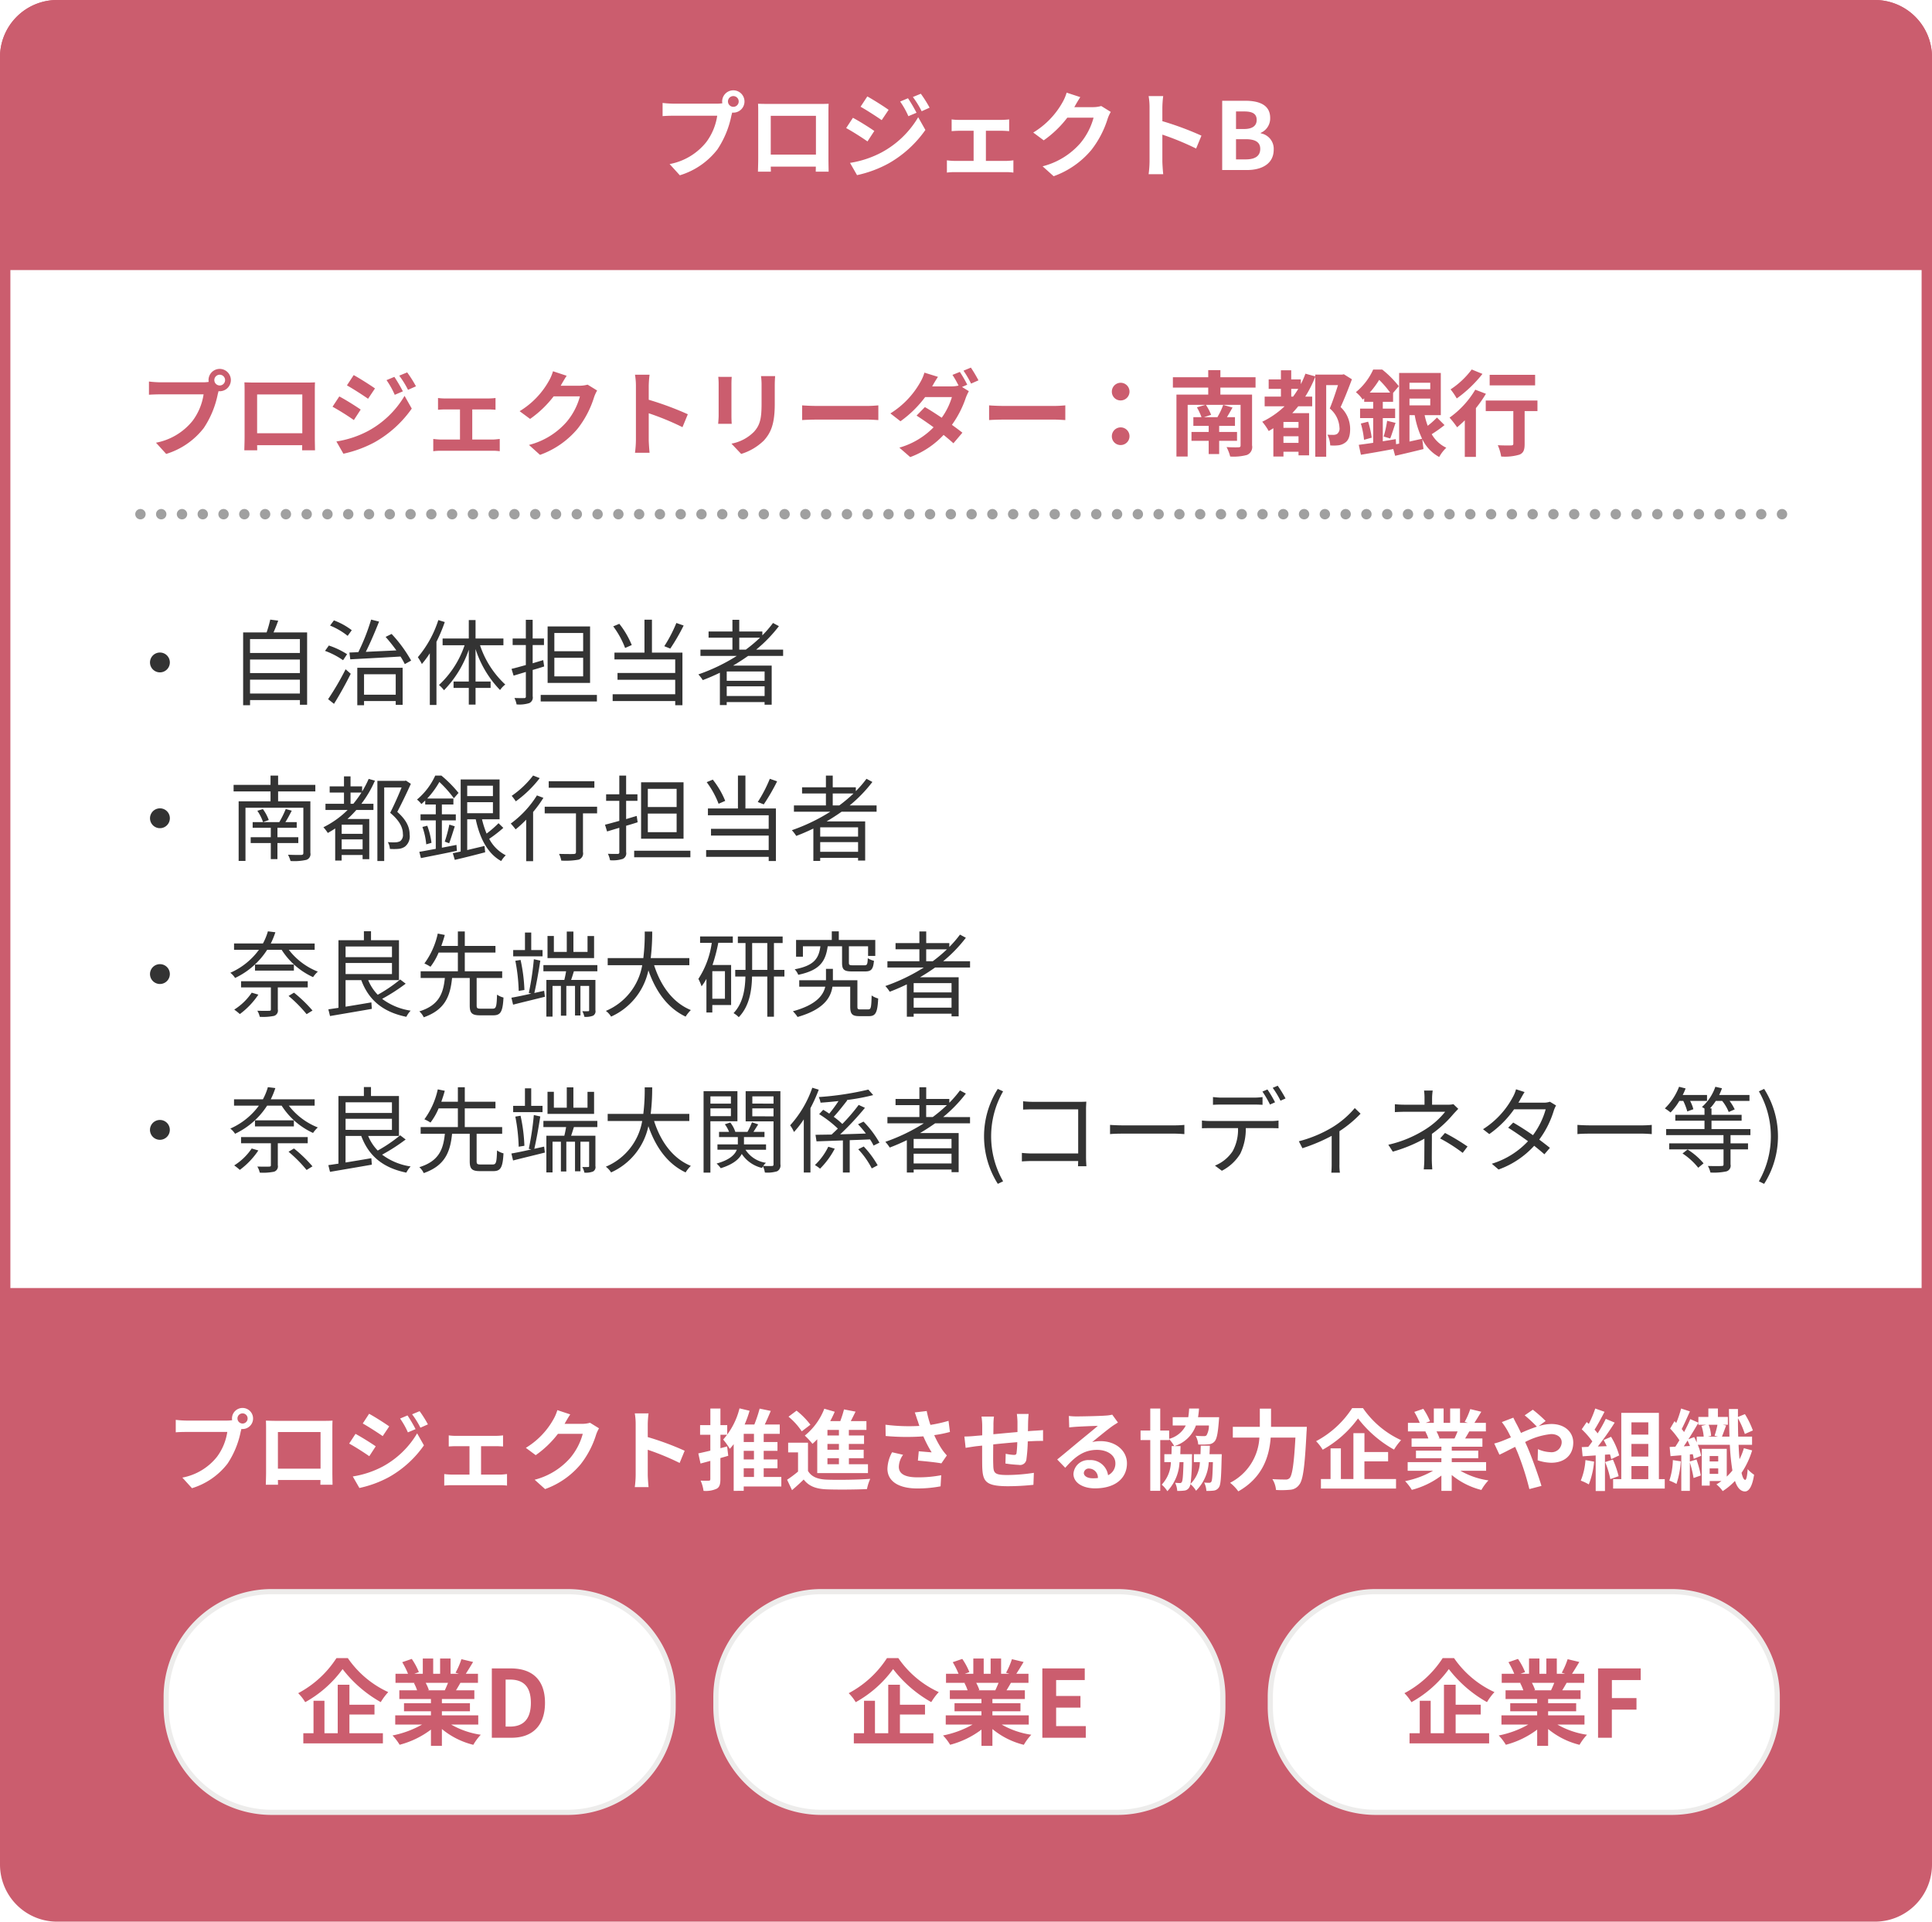
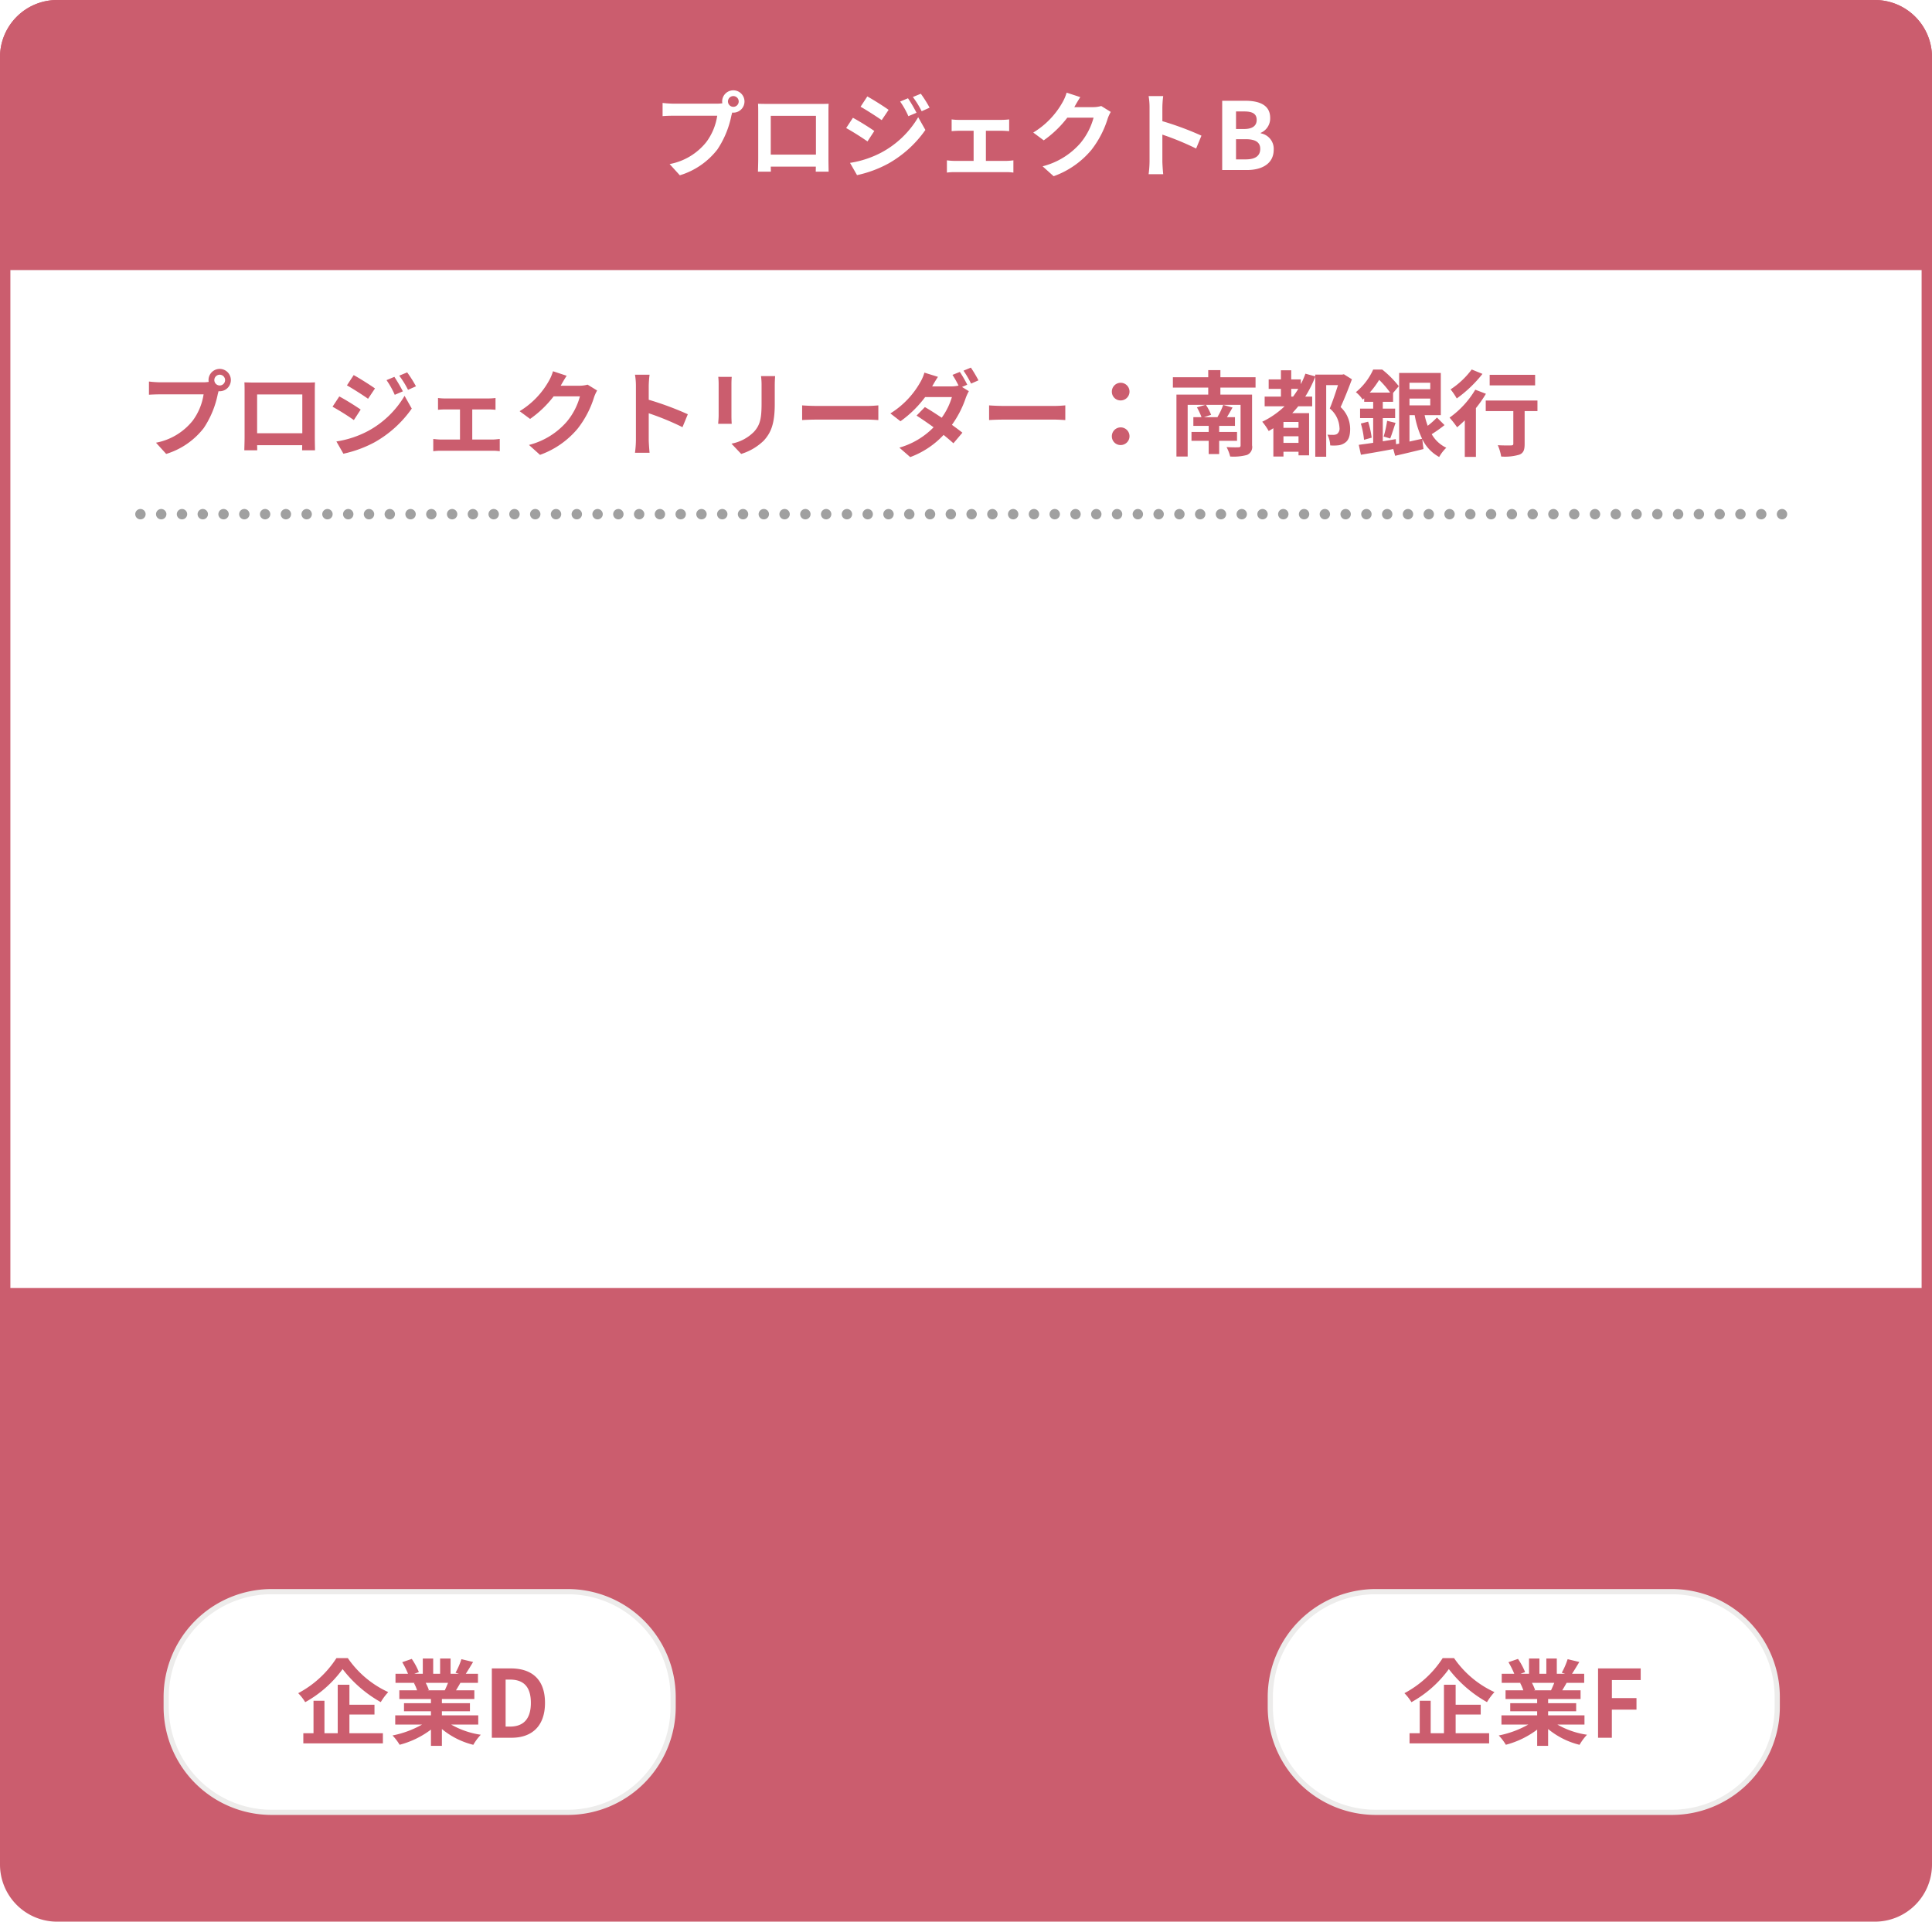
<svg xmlns="http://www.w3.org/2000/svg" id="グループ_2" data-name="グループ 2" width="372" height="370" viewBox="0 0 372 370">
  <defs>
    <style>
      .cls-1, .cls-6, .cls-7 {
        fill: #fff;
      }

      .cls-1, .cls-5 {
        stroke: #cb5d6e;
      }

      .cls-1, .cls-4, .cls-5, .cls-7 {
        stroke-linecap: round;
      }

      .cls-1, .cls-4, .cls-5 {
        stroke-width: 2px;
      }

      .cls-2, .cls-5 {
        fill: #cb5d6e;
      }

      .cls-2, .cls-3, .cls-4, .cls-5, .cls-6, .cls-7 {
        fill-rule: evenodd;
      }

      .cls-3 {
        fill: #333;
      }

      .cls-4 {
        fill: gray;
        stroke: #a0a0a0;
        stroke-dasharray: 0.001 4;
      }

      .cls-7 {
        stroke: #edeceb;
        stroke-width: 1px;
      }
    </style>
  </defs>
  <path id="長方形_9_のコピー" data-name="長方形 9 のコピー" class="cls-1" d="M11,1H361a10,10,0,0,1,10,10V251a0,0,0,0,1,0,0H1a0,0,0,0,1,0,0V11A10,10,0,0,1,11,1Z" />
  <path id="プロジェクトリーダー_南都銀行" data-name="プロジェクトリーダー：南都銀行" class="cls-2" d="M655.267,3096.19a1.036,1.036,0,1,1,1.044,1.03A1.045,1.045,0,0,1,655.267,3096.19Zm-1.116,0a1.847,1.847,0,0,0,.036.34,7.015,7.015,0,0,1-1.027.08h-8.336a20.553,20.553,0,0,1-2.143-.15V3099c0.45-.03,1.315-0.07,2.143-0.07H653.2a11.344,11.344,0,0,1-2.106,5.08,11.844,11.844,0,0,1-7.058,4.23l1.962,2.16a14.5,14.5,0,0,0,7.238-4.99,18.191,18.191,0,0,0,2.7-6.55c0.054-.16.09-0.35,0.144-0.54a1.832,1.832,0,0,0,.234.01A2.15,2.15,0,1,0,654.151,3096.19Zm6.908,0.43c0.036,0.51.036,1.25,0.036,1.75v8.81c0,0.86-.054,2.43-0.054,2.52h2.485c0-.06,0-0.47-0.018-0.98h8.679c0,0.53-.018.94-0.018,0.98h2.484c0-.08-0.036-1.8-0.036-2.51v-8.82c0-.54,0-1.21.036-1.75-0.648.04-1.332,0.04-1.782,0.04h-9.9C662.482,3096.66,661.8,3096.64,661.059,3096.62Zm2.449,2.33h8.7v7.47h-8.7v-7.47Zm26.427-3.39-1.513.63a16.22,16.22,0,0,1,1.585,2.83l1.566-.67A30.883,30.883,0,0,0,689.935,3095.56Zm2.466-.86-1.53.63a17.412,17.412,0,0,1,1.692,2.73l1.531-.68A23.3,23.3,0,0,0,692.4,3094.7Zm-10.3.52-1.3,1.98c1.188,0.67,3.061,1.87,4.069,2.58l1.332-1.99C685.271,3097.13,683.291,3095.87,682.1,3095.22ZM678.771,3108l1.351,2.36a22.9,22.9,0,0,0,6.013-2.21,21.745,21.745,0,0,0,7.149-6.48l-1.387-2.45a18.249,18.249,0,0,1-7,6.75A19.254,19.254,0,0,1,678.771,3108Zm0.558-8.67-1.3,1.98a47.889,47.889,0,0,1,4.105,2.57l1.315-2.02C682.534,3101.22,680.554,3099.97,679.329,3099.33Zm19.009,0.3v2.27c0.4-.04,1.044-0.07,1.422-0.07h2.809v5.8H698.9c-0.45,0-1.008-.06-1.477-0.11v2.36a9.546,9.546,0,0,1,1.477-.09h9.957a8.467,8.467,0,0,1,1.368.09v-2.36c-0.378.03-.882,0.11-1.368,0.11h-3.925v-5.8h3.079c0.414,0,.954.03,1.4,0.07v-2.27a11.03,11.03,0,0,1-1.4.09H699.76A9.7,9.7,0,0,1,698.338,3099.63Zm24.77-4.28-2.629-.87a8.7,8.7,0,0,1-.81,1.89,15.878,15.878,0,0,1-5.618,5.8l2.017,1.49a20.5,20.5,0,0,0,4.537-4.35h5.059a12.754,12.754,0,0,1-2.556,4.91,14.315,14.315,0,0,1-7.256,4.45l2.124,1.91a16.781,16.781,0,0,0,7.274-5.08,18.819,18.819,0,0,0,3.133-6.01,7.187,7.187,0,0,1,.594-1.3l-1.836-1.13a6.033,6.033,0,0,1-1.567.21h-3.619a0.712,0.712,0,0,0,.054-0.09C722.225,3096.79,722.694,3095.98,723.108,3095.35Zm13.336,12.31a19.77,19.77,0,0,1-.18,2.52h2.809c-0.072-.74-0.162-2-0.162-2.52v-5.09a51.407,51.407,0,0,1,6.5,2.68l1.026-2.49a60,60,0,0,0-7.526-2.79v-2.66a19.533,19.533,0,0,1,.162-2.16h-2.809a12.5,12.5,0,0,1,.18,2.16v10.35Zm26.805-12.24H760.53a12.659,12.659,0,0,1,.108,1.8v3.42c0,2.81-.234,4.16-1.476,5.51a8.193,8.193,0,0,1-4.322,2.27l1.873,1.98a10.728,10.728,0,0,0,4.375-2.59c1.333-1.48,2.089-3.16,2.089-7.03v-3.56C763.177,3096.5,763.213,3095.92,763.249,3095.42Zm-8.355.14H752.3a12.953,12.953,0,0,1,.072,1.39v6.07c0,0.54-.072,1.24-0.09,1.58h2.61c-0.036-.41-0.054-1.12-0.054-1.57v-6.08C754.84,3096.37,754.858,3095.98,754.894,3095.56Zm13.553,5.49v2.83c0.666-.05,1.873-0.09,2.9-0.09h9.669c0.756,0,1.674.07,2.106,0.09v-2.83c-0.468.04-1.26,0.11-2.106,0.11h-9.669C770.41,3101.16,769.1,3101.11,768.447,3101.05Zm30.37-6.44-1.423.57a18.485,18.485,0,0,1,1.171,2.06,6.1,6.1,0,0,1-1.405.16h-3.673c0.216-.4.684-1.21,1.117-1.84l-2.611-.81a8.128,8.128,0,0,1-.81,1.87,16.746,16.746,0,0,1-5.744,5.98l1.944,1.51a21.519,21.519,0,0,0,4.754-4.66h5.149a13.216,13.216,0,0,1-1.962,3.98c-1.153-.77-2.287-1.51-3.241-2.05l-1.6,1.64c0.919,0.59,2.107,1.4,3.277,2.25a14.93,14.93,0,0,1-6.59,3.92l2.089,1.82a16.783,16.783,0,0,0,6.428-4.27c0.738,0.6,1.4,1.16,1.89,1.61l1.729-2.04c-0.54-.43-1.242-0.95-2.017-1.51a19.451,19.451,0,0,0,2.665-5.19,9.559,9.559,0,0,1,.594-1.29l-1.314-.81,1.008-.44A23.605,23.605,0,0,0,798.817,3094.61Zm2.124-.83-1.422.59a19.286,19.286,0,0,1,1.458,2.49l1.423-.63A27.37,27.37,0,0,0,800.941,3093.78Zm3.506,7.27v2.83c0.666-.05,1.873-0.09,2.9-0.09h9.669c0.756,0,1.674.07,2.106,0.09v-2.83c-0.468.04-1.26,0.11-2.106,0.11h-9.669C806.41,3101.16,805.1,3101.11,804.447,3101.05Zm25.346-.95a1.7,1.7,0,1,0-1.71-1.68A1.669,1.669,0,0,0,829.793,3100.1Zm0,8.59a1.7,1.7,0,1,0-1.71-1.68A1.669,1.669,0,0,0,829.793,3108.69Zm25.959-11.06v-2h-6.77v-1.36h-2.341v1.36h-6.806v2h6.806v1.35h-6.122v11.92h2.161v-9.95H846.1l-1.639.48a11.9,11.9,0,0,1,.883,1.89h-1.567V3105h2.953v1.17h-3.313v1.71h3.313v2.55h2.017v-2.55h3.439v-1.71h-3.439V3105h3.042v-1.68h-1.548c0.342-.54.7-1.19,1.08-1.85l-1.8-.51a12.818,12.818,0,0,1-1.1,2.33l0.127,0.03h-2.719l1.368-.45a9.728,9.728,0,0,0-1.008-1.92h6.68v7.79c0,0.29-.09.38-0.414,0.38-0.288.02-1.4,0.02-2.287-.04a7.862,7.862,0,0,1,.7,1.82,9.914,9.914,0,0,0,3.223-.3,1.636,1.636,0,0,0,.99-1.84v-9.78h-6.1v-1.35h6.77Zm6.872,1.73v-1.48h1.351c-0.324.53-.648,1.01-0.991,1.48h-0.36Zm1.4,6.02h-2.9v-1.14h2.9v1.14Zm-2.9,2.89V3107h2.9v1.27h-2.9Zm11.631-13.21-0.324.07h-5.185v0.34l-1.891-.52a17.244,17.244,0,0,1-.882,2.02v-0.92h-1.855v-1.75h-1.98v1.75h-2.359v1.83h2.359v1.48h-3.133v1.87h3.835a16.481,16.481,0,0,1-4.3,2.97,11.416,11.416,0,0,1,1.242,1.79c0.288-.16.594-0.34,0.9-0.54v5.45h1.945v-0.92h2.9v0.69h2.034v-8.12h-3.241c0.4-.43.775-0.85,1.153-1.32h2.683v-1.87h-1.333a22.062,22.062,0,0,0,1.927-3.83v15.41h2.106v-13.79h2.269c-0.432,1.38-1.044,3.2-1.584,4.5a5.133,5.133,0,0,1,1.872,3.69,1.3,1.3,0,0,1-.468,1.22,1.447,1.447,0,0,1-.72.17c-0.324,0-.7,0-1.135-0.04a5.189,5.189,0,0,1,.541,2.07,8.011,8.011,0,0,0,1.566-.02,2.719,2.719,0,0,0,1.26-.48c0.721-.47,1.009-1.35,1.009-2.7a5.758,5.758,0,0,0-1.837-4.18c0.738-1.59,1.531-3.62,2.179-5.35Zm12.635,7.88H886.4a17.359,17.359,0,0,0,1.423,4.54c-0.811.18-1.639,0.36-2.431,0.54v-5.08Zm4-6.24v1.24h-4v-1.24h4Zm-4,4.35v-1.31h4v1.31h-4Zm-7.652-2.46a17.123,17.123,0,0,0,1.818-2.45,18.357,18.357,0,0,1,2.107,2.45h-3.925Zm12.945,4.8a15.859,15.859,0,0,1-1.782,1.59,13.5,13.5,0,0,1-.594-2.04h3.115v-8.13H883.4v13.61l-0.594.11-0.054-.98c-0.828.15-1.675,0.27-2.5,0.42v-4.47h2.377v-1.82h-2.377v-1.31h1.981v-1.71l1.1-1.3a19.12,19.12,0,0,0-3.187-3.2h-1.746a12.034,12.034,0,0,1-3.331,4.35,6.3,6.3,0,0,1,1.314,1.43l0.288-.25v0.68h1.729v1.31h-2.521v1.82h2.521v4.76c-1.045.16-2,.28-2.773,0.39l0.414,1.91c1.747-.29,4.033-0.68,6.23-1.1l0.36,1.3c1.584-.36,3.583-0.83,5.456-1.3l-0.234-1.91a7.68,7.68,0,0,0,3.258,3.44,7.247,7.247,0,0,1,1.369-1.78,6.371,6.371,0,0,1-2.809-2.61,26.2,26.2,0,0,0,2.467-1.75Zm-14.656,1.16a16.574,16.574,0,0,1,.612,3.13l1.477-.41a18.29,18.29,0,0,0-.685-3.08Zm5.654,2.88c0.306-.78.666-1.95,1.026-3.01l-1.621-.4a20.925,20.925,0,0,1-.666,3.03Zm27.9-12.26h-8.751v2.03h8.751v-2.03Zm-12.208-1.03a15.936,15.936,0,0,1-4.069,3.83,12.72,12.72,0,0,1,1.188,1.75,24.262,24.262,0,0,0,4.952-4.73Zm0.684,3.89a17.579,17.579,0,0,1-4.951,5.38,20.023,20.023,0,0,1,1.458,1.86c0.486-.4.972-0.85,1.477-1.34v7.04h2.142v-9.39a23.77,23.77,0,0,0,1.927-2.76Zm11.974,2.09h-9.957v2.03h5.311v6.27c0,0.27-.126.34-0.45,0.34-0.324.02-1.512,0.02-2.539-.04a9.074,9.074,0,0,1,.649,2.18,9.8,9.8,0,0,0,3.511-.36c0.792-.32,1.008-0.92,1.008-2.07v-6.32h2.467v-2.03Z" transform="translate(-614 -3023)" />
-   <path id="_自治体担当者_南都銀行担当者_奈良先端大研究者_奈良先端大関係者_コーディネター等_" data-name="・ 自治体担当者 ・ 南都銀行担当者 ・ 奈良先端大研究者 ・ 奈良先端大関係者(コーディネター等)" class="cls-3" d="M644.793,3148.64a1.91,1.91,0,1,0,1.909,1.91A1.9,1.9,0,0,0,644.793,3148.64Zm17.351,7.89v-2.67h9.6v2.67h-9.6Zm9.6-6.54v2.61h-9.6v-2.61h9.6Zm0-3.94v2.68h-9.6v-2.68h9.6Zm-5.078-1.28c0.306-.69.63-1.5,0.9-2.27l-1.531-.2a22.743,22.743,0,0,1-.7,2.47h-4.52v14.02h1.333v-1h9.6v0.91h1.386v-13.93h-6.464Zm15.065-.43a13.109,13.109,0,0,0-3.439-1.89l-0.738,1a13.361,13.361,0,0,1,3.385,1.98Zm-0.9,4.62a15.584,15.584,0,0,0-3.511-1.67l-0.738,1.03a15.049,15.049,0,0,1,3.475,1.8Zm-2.521,9.56c1.045-1.67,2.287-3.9,3.223-5.79l-0.99-.87a51.62,51.62,0,0,1-3.367,5.76Zm11.884-5.7v3.94h-6.1v-3.94h6.1Zm-7.4,5.96h1.3v-0.8h6.1v0.74h1.332v-7.15h-8.732v7.21Zm5.455-13.15c0.685,0.78,1.423,1.7,2.071,2.6-2.053.1-4.105,0.19-5.888,0.28,0.864-1.71,1.819-3.96,2.557-5.83l-1.531-.38a39.62,39.62,0,0,1-2.466,6.27l-1.711.07,0.162,1.31c2.5-.14,6.14-0.32,9.669-0.54a12.321,12.321,0,0,1,.828,1.46l1.225-.68a26.325,26.325,0,0,0-3.763-5.13Zm10.15-3.24a20.974,20.974,0,0,1-3.943,7.15,10.665,10.665,0,0,1,.774,1.31,18.706,18.706,0,0,0,1.53-2.07v9.96h1.279v-12.17a30.629,30.629,0,0,0,1.6-3.8Zm12.532,4.85v-1.3h-5.366v-3.55h-1.3v3.55h-5.042v1.3h4.231a18.473,18.473,0,0,1-4.933,7.65,6.121,6.121,0,0,1,.972,1.01,20.817,20.817,0,0,0,4.772-7.8v6.12h-2.935v1.23h2.935v3.22h1.3v-3.22h2.9v-1.23h-2.9v-6.25a20.241,20.241,0,0,0,4.718,7.89,4.635,4.635,0,0,1,1.008-1.06,17.993,17.993,0,0,1-4.862-7.56h4.5Zm15.353,1.15h-5.546v-3.51h5.546v3.51Zm0,4.84h-5.546v-3.58h5.546v3.58Zm1.332-9.61h-8.174v10.87h8.174v-10.87Zm-9.02,6.48c-0.685.2-1.369,0.41-2.035,0.61v-3.51h2.179v-1.26h-2.179v-3.6h-1.314v3.6h-2.539v1.26h2.539v3.85c-1.045.29-2,.56-2.755,0.74l0.4,1.3,2.359-.71v4.69a0.285,0.285,0,0,1-.342.34c-0.217,0-.991.02-1.855-0.02a5.049,5.049,0,0,1,.414,1.24,6.335,6.335,0,0,0,2.431-.25,1.167,1.167,0,0,0,.666-1.31v-5.08c0.738-.2,1.476-0.43,2.215-0.67Zm-0.487,6.7v1.26h10.822v-1.26H718.106Zm26.121-13.85a26.455,26.455,0,0,1-2.323,4.47l1.153,0.46a38.607,38.607,0,0,0,2.574-4.44Zm-8.589,4.25a16.58,16.58,0,0,0-2.394-4.09l-1.171.49a17.037,17.037,0,0,1,2.287,4.16Zm3.889-4.88h-1.44v6.34h-5.78v1.31h11.7v2.61H732.9v1.3h11.109v2.79H731.965v1.31h12.046v0.8H745.4v-10.12h-5.87v-6.34Zm16.812,5.76v-2.3h4a28.422,28.422,0,0,1-2.736,2.3h-1.261Zm4.88,6h-7.293v-1.79h7.293v1.79Zm-7.293,2.93v-1.87h7.293v1.87h-7.293Zm10.858-7.72v-1.21H759.6a27.124,27.124,0,0,0,4.375-4.52l-1.134-.61a21.2,21.2,0,0,1-2.053,2.38v-0.74h-4.447v-2.25h-1.314v2.25h-4.592v1.19h4.592v2.3h-6.158v1.21h7a35.522,35.522,0,0,1-7.4,3.56,7.7,7.7,0,0,1,.846,1.1c1.1-.41,2.215-0.9,3.295-1.42v6.23h1.314v-0.58h7.293v0.51h1.368v-7.53h-7.436c0.99-.58,1.962-1.21,2.9-1.87h6.734Zm-119.991,29.35a1.91,1.91,0,1,0,1.909,1.91A1.9,1.9,0,0,0,644.793,3178.64Zm18.755,0.47a8.927,8.927,0,0,1,1.1,2.18l1.1-.4a8.5,8.5,0,0,0-1.134-2.11Zm7.887,6.21v-1.12h-4.016v-1.82h3.71v-1.09H668.95c0.414-.63.828-1.44,1.224-2.2l-1.152-.32a19.716,19.716,0,0,1-1.242,2.52h-5.132v1.09h3.493v1.82H662.27v1.12h3.871v3.1h1.278v-3.1h4.016Zm3.277-9.94v-1.26h-7.166v-1.78h-1.459v1.78h-7.112v1.26h7.112v1.91h-6.14v11.47h1.315v-10.23h11.145v8.68c0,0.29-.09.38-0.414,0.4-0.306.01-1.405,0.01-2.539-.04a6.247,6.247,0,0,1,.486,1.21,10.591,10.591,0,0,0,3.043-.22,1.157,1.157,0,0,0,.774-1.35v-9.92h-6.211v-1.91h7.166Zm6.782,2.38v-2.16H683.6a21.819,21.819,0,0,1-1.567,2.16h-0.54Zm2.323,5.78h-4.033v-1.75h4.033v1.75Zm-4.033,2.97v-1.89h4.033v1.89h-4.033Zm5.2-13.54a20.246,20.246,0,0,1-1.26,2.43v-0.99h-2.233v-1.93h-1.26v1.93h-2.755v1.19h2.755v2.16h-3.565v1.19h4.267a17.746,17.746,0,0,1-4.663,3.33,8.3,8.3,0,0,1,.846,1.1c0.486-.28.972-0.56,1.422-0.87v6.18h1.243v-1.07h4.033v0.81H685.1v-7.74h-4.2a19.928,19.928,0,0,0,1.711-1.74h3.295v-1.19h-2.323a21.46,21.46,0,0,0,2.611-4.45Zm7.166,0.32-0.216.06h-5.275v15.43h1.314v-14.16h3.349c-0.576,1.44-1.422,3.35-2.2,4.88,1.89,1.57,2.448,2.92,2.448,4.06a1.473,1.473,0,0,1-.522,1.4,2.065,2.065,0,0,1-.846.22,10.369,10.369,0,0,1-1.531-.04,3.084,3.084,0,0,1,.4,1.31,10.336,10.336,0,0,0,1.674-.01,2.608,2.608,0,0,0,1.206-.42,2.506,2.506,0,0,0,.919-2.34c0-1.28-.486-2.68-2.377-4.36,0.864-1.65,1.855-3.71,2.611-5.4Zm9.736,12.39-2.809.54v-5.26h2.683v-1.17H699.08v-1.89H701.3v-1.15h-5.042a16.651,16.651,0,0,0,2.341-3.19,22.293,22.293,0,0,1,2.791,3.14l0.9-1.03a23.464,23.464,0,0,0-3.295-3.33H697.8a13.089,13.089,0,0,1-3.511,4.61,4.792,4.792,0,0,1,.846.86c0.252-.21.5-0.45,0.738-0.68v0.77h2.035v1.89h-2.935v1.17h2.935v5.48c-1.207.21-2.3,0.43-3.169,0.57l0.306,1.21c1.891-.38,4.5-0.88,6.932-1.41Zm-6.554-3.46a13.727,13.727,0,0,1,.738,3.35l1.009-.29a14.8,14.8,0,0,0-.811-3.29Zm5.15,3.14c0.324-.85.738-2.17,1.08-3.26l-1.044-.33a28.96,28.96,0,0,1-.883,3.28Zm3.475-7.91h4.951v2.13H703.96v-2.13Zm4.951-3.17v2H703.96v-2h4.951Zm1.08,7.22a20.218,20.218,0,0,1-2.3,2,18.24,18.24,0,0,1-.883-2.75h3.385v-7.67H702.7v13.88c-0.558.12-1.062,0.23-1.512,0.32l0.378,1.28c1.656-.38,3.817-0.92,5.852-1.46l-0.126-1.22c-1.135.27-2.269,0.54-3.331,0.79v-5.92H705.6c0.792,3.67,2.287,6.6,4.9,8.04a5.322,5.322,0,0,1,.882-1.11,7.444,7.444,0,0,1-3.187-3.17,24.875,24.875,0,0,0,2.719-2.11Zm18.451-8.08h-8.787v1.26h8.787v-1.26Zm-11.794-1.1a17.894,17.894,0,0,1-4.123,3.91,11.067,11.067,0,0,1,.792,1.06,22.121,22.121,0,0,0,4.609-4.47Zm0.738,3.83a19.494,19.494,0,0,1-5.041,5.42,12.857,12.857,0,0,1,.936,1.12,21.267,21.267,0,0,0,2.035-1.87v7.99h1.332v-9.47a22.459,22.459,0,0,0,1.981-2.72Zm11.578,2.18H718.881v1.28H724.9v7.42c0,0.31-.109.38-0.451,0.4s-1.53.01-2.808-.02a4.757,4.757,0,0,1,.432,1.29,14.17,14.17,0,0,0,3.385-.19,1.272,1.272,0,0,0,.792-1.46v-7.44h2.719v-1.28Zm15.317,0.06h-5.546v-3.51h5.546v3.51Zm0,4.84h-5.546v-3.58h5.546v3.58Zm1.332-9.61h-8.174v10.87h8.174v-10.87Zm-9.02,6.48c-0.685.2-1.369,0.41-2.035,0.61v-3.51h2.179v-1.26h-2.179v-3.6h-1.314v3.6h-2.539v1.26h2.539v3.85c-1.045.29-2,.56-2.755,0.74l0.4,1.3,2.359-.71v4.69a0.285,0.285,0,0,1-.342.34c-0.217,0-.991.02-1.855-0.02a5.049,5.049,0,0,1,.414,1.24,6.335,6.335,0,0,0,2.431-.25,1.167,1.167,0,0,0,.666-1.31v-5.08c0.738-.2,1.476-0.43,2.215-0.67Zm-0.487,6.7v1.26h10.822v-1.26H736.106Zm26.121-13.85a26.455,26.455,0,0,1-2.323,4.47l1.153,0.46a38.607,38.607,0,0,0,2.574-4.44Zm-8.589,4.25a16.58,16.58,0,0,0-2.394-4.09l-1.171.49a17.037,17.037,0,0,1,2.287,4.16Zm3.889-4.88h-1.44v6.34h-5.78v1.31h11.7v2.61H750.9v1.3h11.109v2.79H749.965v1.31h12.046v0.8H763.4v-10.12h-5.87v-6.34Zm16.812,5.76v-2.3h4a28.422,28.422,0,0,1-2.736,2.3h-1.261Zm4.88,6h-7.293v-1.79h7.293v1.79Zm-7.293,2.93v-1.87h7.293v1.87h-7.293Zm10.858-7.72v-1.21H777.6a27.124,27.124,0,0,0,4.375-4.52l-1.134-.61a21.2,21.2,0,0,1-2.053,2.38v-0.74h-4.447v-2.25h-1.314v2.25h-4.592v1.19h4.592v2.3h-6.158v1.21h7a35.522,35.522,0,0,1-7.4,3.56,7.7,7.7,0,0,1,.846,1.1c1.1-.41,2.215-0.9,3.295-1.42v6.23h1.314v-0.58h7.293v0.51h1.368v-7.53h-7.436c0.99-.58,1.962-1.21,2.9-1.87h6.734Zm-137.991,29.35a1.91,1.91,0,1,0,1.909,1.91A1.9,1.9,0,0,0,644.793,3208.64Zm17.675,5.49a11.224,11.224,0,0,1-3.367,3.26,12.063,12.063,0,0,1,1.08.86,14.935,14.935,0,0,0,3.565-3.74Zm10.785-1.01v-1.19H660.415v1.19h5.744v4.22c0,0.21-.072.28-0.36,0.28-0.252.02-1.206,0.02-2.251-.01a3.775,3.775,0,0,1,.468,1.17,10.463,10.463,0,0,0,2.755-.18,1.067,1.067,0,0,0,.72-1.25v-4.23h5.762Zm-10.155-4.41v1.17h7.49v-1.17H663.1Zm6.464,6.05a25.886,25.886,0,0,1,3.475,3.51l1.134-.7a26.564,26.564,0,0,0-3.565-3.44Zm5.024-8.88v-1.22h-8.445a15.785,15.785,0,0,0,.882-2.16l-1.44-.18a11.638,11.638,0,0,1-.954,2.34h-5.564v1.22h4.789a13.536,13.536,0,0,1-5.509,4.42,3.7,3.7,0,0,1,.918,1,14.884,14.884,0,0,0,6.176-5.42h2.791a14.143,14.143,0,0,0,6.05,5.26,5.8,5.8,0,0,1,.918-1.06,13.1,13.1,0,0,1-5.582-4.2h4.97Zm5.954,2.53h8.931v2.14H680.54v-2.14Zm8.931-3.17v2.05H680.54v-2.05h8.931Zm1.584,6.35a27.919,27.919,0,0,1-4.321,2.94,8.818,8.818,0,0,1-1.837-2.81h5.924v-7.69h-5.384v-1.73h-1.368v1.73h-4.9v13.02c-0.721.11-1.387,0.21-1.945,0.29l0.324,1.29c2.125-.36,5.168-0.88,8.049-1.38l-0.091-1.25c-1.674.29-3.421,0.58-4.969,0.83v-5.11h3.025c1.44,3.85,4.177,6.14,8.679,7.06a5.113,5.113,0,0,1,.828-1.19,12.046,12.046,0,0,1-5.492-2.27,35.568,35.568,0,0,0,4.537-2.92Zm15.533,5.62c-0.684,0-.81-0.09-0.81-0.63v-5.28h4.916v-1.29h-7.2v-3.6H709.4v-1.28h-5.906v-2.79h-1.332v2.79h-3.187c0.252-.72.486-1.42,0.666-2.11l-1.35-.27a15.121,15.121,0,0,1-2.575,5.76,8.5,8.5,0,0,1,1.171.63,12.048,12.048,0,0,0,1.566-2.73h3.709v3.6h-7.166v1.29h4.663c-0.306,2.96-1.116,5.26-4.915,6.43a3.577,3.577,0,0,1,.846,1.14c4.087-1.43,5.1-4.05,5.456-7.57h3.4v5.28c0,1.46.4,1.91,1.98,1.91h2.557c1.423,0,1.819-.7,1.963-3.42a3.97,3.97,0,0,1-1.243-.56c-0.072,2.32-.18,2.7-0.828,2.7h-2.287Zm21.8-13.99h-1.261v3.06h-2.719v-3.92H723.13v3.92h-2.485v-3.06h-1.224v4.25h8.967v-4.25Zm-9.921,2.7h-2.179v-3.37h-1.206v3.37h-2.269v1.21h5.654v-1.21Zm-3.493,7.69a31.688,31.688,0,0,0-.739-5.78l-1.008.16a34.643,34.643,0,0,1,.648,5.8Zm1.908,0.58c0.4-1.68.846-4.25,1.152-6.23l-1.242-.27a55.806,55.806,0,0,1-.972,6.5l0.486,0.12c-1.44.33-2.791,0.61-3.835,0.79l0.324,1.34c1.71-.44,3.979-0.98,6.122-1.52l-0.144-1.15Zm12.136-4.18v-1.19H718.629v1.19H723c-0.09.56-.216,1.17-0.342,1.67h-3.457v7.06h1.188v-5.91H722v5.73h1.044v-5.73h1.674v5.69h1.045v-5.69h1.674v4.67c0,0.16-.036.2-0.2,0.2-0.144.01-.612,0.01-1.116,0a3.969,3.969,0,0,1,.4,1.08,3.751,3.751,0,0,0,1.674-.22,0.958,0.958,0,0,0,.451-1.04v-5.84h-4.682c0.18-.5.36-1.1,0.54-1.67h4.52Zm17.712-1.17v-1.37h-7.437a41.584,41.584,0,0,0,.289-5.11h-1.441a38.327,38.327,0,0,1-.27,5.11h-6.86v1.37h6.644a11.68,11.68,0,0,1-7,8.8,3.868,3.868,0,0,1,1.008,1.1,12.615,12.615,0,0,0,7.184-8.91c1.423,4.09,3.709,7.27,7.166,8.91a6.932,6.932,0,0,1,1.009-1.26c-3.475-1.42-5.816-4.68-7.076-8.64h6.788Zm6.854,6.46h-2.43v-5.31h2.43v5.31Zm-4.789-10.77h2.251a16.923,16.923,0,0,1-2.575,6.95,8.387,8.387,0,0,1,.612,1.43,11.077,11.077,0,0,0,.936-1.44v6.48h1.135v-1.44h3.619v-7.71H751.19a33.38,33.38,0,0,0,1.116-4.27H755.1v-1.22h-6.3v1.22Zm10.029,5.21v-5.17h2.917v5.17h-2.917Zm6.212,0h-2.017v-5.17h1.675v-1.26h-8.625v1.26h1.477v5.17h-1.981v1.28h1.962c-0.054,2.41-.45,5.13-2.286,7.05a4.922,4.922,0,0,1,1.008.78c2.035-2.11,2.5-5.1,2.557-7.83h2.935v7.74h1.278v-7.74h2.017v-1.28Zm11.1-4.54v3.17c0,1.31.36,1.67,1.926,1.67h2.521c1.17,0,1.548-.41,1.693-2.05a3.827,3.827,0,0,1-1.189-.5c-0.036,1.19-.144,1.37-0.63,1.37H778.21c-0.648,0-.756-0.08-0.756-0.51v-3.15h3.691v1.86h1.387v-3.08h-7.023v-1.66h-1.35v1.66h-6.878v3.22H768.6v-2h3.367c-0.324,2.4-1.26,3.73-4.951,4.43a3.367,3.367,0,0,1,.684,1.06c4.123-.86,5.258-2.54,5.672-5.49h2.773Zm3.529,12.15c-0.5,0-.576-0.07-0.576-0.55v-5.06h-4.718v-2.2h-1.332v2.2h-5.15v1.24H772.9c-0.378,1.67-1.765,3.51-6.23,4.73a6.494,6.494,0,0,1,.9,1.1c4.988-1.42,6.392-3.69,6.716-5.83h3.421v3.82c0,1.47.4,1.85,1.765,1.85h1.872c1.243,0,1.621-.68,1.747-3.4a3.927,3.927,0,0,1-1.261-.58c-0.054,2.34-.144,2.68-0.63,2.68h-1.53Zm12.67-9.27v-2.3h4a28.422,28.422,0,0,1-2.736,2.3h-1.261Zm4.88,6h-7.293v-1.79h7.293v1.79Zm-7.293,2.93v-1.87h7.293v1.87h-7.293Zm10.858-7.72v-1.21H795.6a27.124,27.124,0,0,0,4.375-4.52l-1.134-.61a21.2,21.2,0,0,1-2.053,2.38v-0.74h-4.447v-2.25h-1.314v2.25h-4.592v1.19h4.592v2.3h-6.158v1.21h7a35.522,35.522,0,0,1-7.4,3.56,7.7,7.7,0,0,1,.846,1.1c1.1-.41,2.215-0.9,3.295-1.42v6.23h1.314v-0.58h7.293v0.51h1.368v-7.53h-7.436c0.99-.58,1.962-1.21,2.9-1.87h6.734Zm-155.991,29.35a1.91,1.91,0,1,0,1.909,1.91A1.9,1.9,0,0,0,644.793,3238.64Zm17.675,5.49a11.224,11.224,0,0,1-3.367,3.26,12.063,12.063,0,0,1,1.08.86,14.935,14.935,0,0,0,3.565-3.74Zm10.785-1.01v-1.19H660.415v1.19h5.744v4.22c0,0.21-.072.28-0.36,0.28-0.252.02-1.206,0.02-2.251-.01a3.775,3.775,0,0,1,.468,1.17,10.463,10.463,0,0,0,2.755-.18,1.067,1.067,0,0,0,.72-1.25v-4.23h5.762Zm-10.155-4.41v1.17h7.49v-1.17H663.1Zm6.464,6.05a25.886,25.886,0,0,1,3.475,3.51l1.134-.7a26.564,26.564,0,0,0-3.565-3.44Zm5.024-8.88v-1.22h-8.445a15.785,15.785,0,0,0,.882-2.16l-1.44-.18a11.638,11.638,0,0,1-.954,2.34h-5.564v1.22h4.789a13.536,13.536,0,0,1-5.509,4.42,3.7,3.7,0,0,1,.918,1,14.884,14.884,0,0,0,6.176-5.42h2.791a14.143,14.143,0,0,0,6.05,5.26,5.8,5.8,0,0,1,.918-1.06,13.1,13.1,0,0,1-5.582-4.2h4.97Zm5.954,2.53h8.931v2.14H680.54v-2.14Zm8.931-3.17v2.05H680.54v-2.05h8.931Zm1.584,6.35a27.919,27.919,0,0,1-4.321,2.94,8.818,8.818,0,0,1-1.837-2.81h5.924v-7.69h-5.384v-1.73h-1.368v1.73h-4.9v13.02c-0.721.11-1.387,0.21-1.945,0.29l0.324,1.29c2.125-.36,5.168-0.88,8.049-1.38l-0.091-1.25c-1.674.29-3.421,0.58-4.969,0.83v-5.11h3.025c1.44,3.85,4.177,6.14,8.679,7.06a5.113,5.113,0,0,1,.828-1.19,12.046,12.046,0,0,1-5.492-2.27,35.568,35.568,0,0,0,4.537-2.92Zm15.533,5.62c-0.684,0-.81-0.09-0.81-0.63v-5.28h4.916v-1.29h-7.2v-3.6H709.4v-1.28h-5.906v-2.79h-1.332v2.79h-3.187c0.252-.72.486-1.42,0.666-2.11l-1.35-.27a15.121,15.121,0,0,1-2.575,5.76,8.5,8.5,0,0,1,1.171.63,12.048,12.048,0,0,0,1.566-2.73h3.709v3.6h-7.166v1.29h4.663c-0.306,2.96-1.116,5.26-4.915,6.43a3.577,3.577,0,0,1,.846,1.14c4.087-1.43,5.1-4.05,5.456-7.57h3.4v5.28c0,1.46.4,1.91,1.98,1.91h2.557c1.423,0,1.819-.7,1.963-3.42a3.97,3.97,0,0,1-1.243-.56c-0.072,2.32-.18,2.7-0.828,2.7h-2.287Zm21.8-13.99h-1.261v3.06h-2.719v-3.92H723.13v3.92h-2.485v-3.06h-1.224v4.25h8.967v-4.25Zm-9.921,2.7h-2.179v-3.37h-1.206v3.37h-2.269v1.21h5.654v-1.21Zm-3.493,7.69a31.688,31.688,0,0,0-.739-5.78l-1.008.16a34.643,34.643,0,0,1,.648,5.8Zm1.908,0.58c0.4-1.68.846-4.25,1.152-6.23l-1.242-.27a55.806,55.806,0,0,1-.972,6.5l0.486,0.12c-1.44.33-2.791,0.61-3.835,0.79l0.324,1.34c1.71-.44,3.979-0.98,6.122-1.52l-0.144-1.15Zm12.136-4.18v-1.19H718.629v1.19H723c-0.09.56-.216,1.17-0.342,1.67h-3.457v7.06h1.188v-5.91H722v5.73h1.044v-5.73h1.674v5.69h1.045v-5.69h1.674v4.67c0,0.16-.036.2-0.2,0.2-0.144.01-.612,0.01-1.116,0a3.969,3.969,0,0,1,.4,1.08,3.751,3.751,0,0,0,1.674-.22,0.958,0.958,0,0,0,.451-1.04v-5.84h-4.682c0.18-.5.36-1.1,0.54-1.67h4.52Zm17.712-1.17v-1.37h-7.437a41.584,41.584,0,0,0,.289-5.11h-1.441a38.327,38.327,0,0,1-.27,5.11h-6.86v1.37h6.644a11.68,11.68,0,0,1-7,8.8,3.868,3.868,0,0,1,1.008,1.1,12.615,12.615,0,0,0,7.184-8.91c1.423,4.09,3.709,7.27,7.166,8.91a6.932,6.932,0,0,1,1.009-1.26c-3.475-1.42-5.816-4.68-7.076-8.64h6.788Zm8.007-4.74v1.39h-3.944v-1.39h3.944Zm-3.944,3.8v-1.49h3.944v1.49h-3.944Zm5.2,0.99v-5.8h-6.518v15.69h1.314v-9.89H756Zm2.863-.95v-1.53h4.087v1.53H758.86Zm4.087-3.84v1.39H758.86v-1.39h4.087Zm1.315-1.01h-6.68v5.82h5.365v8.25c0,0.25-.072.34-0.306,0.34a16.435,16.435,0,0,1-1.674-.02,3.9,3.9,0,0,1,.522-0.59,5.642,5.642,0,0,1-3.943-2.52h3.961v-1.03h-4.25v-1.41H761.2v-1h-2.125c0.288-.44.612-0.96,0.918-1.44l-1.206-.4a13.06,13.06,0,0,1-.864,1.84h-2.341a5.6,5.6,0,0,0-.972-1.8l-1.045.34a6.027,6.027,0,0,1,.811,1.46H752.45v1h3.619v1.41h-3.925v1.03h3.727c-0.36.93-1.35,1.96-3.889,2.66a5.092,5.092,0,0,1,.792.9c2.395-.74,3.529-1.75,4.051-2.75a6.446,6.446,0,0,0,3.907,2.7,1.957,1.957,0,0,1,.181-0.31,4.4,4.4,0,0,1,.36,1.19,6.276,6.276,0,0,0,2.358-.24,1.251,1.251,0,0,0,.631-1.35v-14.08Zm6.152-.66a20.948,20.948,0,0,1-4.267,7.24,6.191,6.191,0,0,1,.738,1.29,19.111,19.111,0,0,0,1.89-2.43v10.23h1.279v-12.39a30.224,30.224,0,0,0,1.6-3.56Zm3.079,11.36a12.208,12.208,0,0,1-2.575,3.53,7.965,7.965,0,0,1,.99.7,15.92,15.92,0,0,0,2.827-3.85Zm9.849-.78a19.417,19.417,0,0,0-3.061-4.05l-1.062.51a21.226,21.226,0,0,1,1.512,1.78c-1.692.07-3.385,0.11-4.951,0.16a53.117,53.117,0,0,0,4.771-5.11l-1.206-.56a35.261,35.261,0,0,1-3.151,3.67,14.376,14.376,0,0,0-1.657-1.38c0.828-.88,1.8-2.13,2.611-3.17l-0.108-.06a39.874,39.874,0,0,0,5.1-.95l-0.936-1.06a58.016,58.016,0,0,1-9.543,1.44,4.675,4.675,0,0,1,.342,1.08c1.1-.07,2.287-0.18,3.457-0.31a25.692,25.692,0,0,1-1.782,2.42c-0.4-.27-0.792-0.53-1.17-0.74l-0.775.84a22,22,0,0,1,3.6,2.78c-0.414.41-.828,0.79-1.206,1.15-1.17.02-2.215,0.03-3.1,0.05l0.2,1.26c1.423-.05,3.187-0.11,5.078-0.18v6.18h1.314v-6.23c1.279-.04,2.611-0.09,3.907-0.15a9.018,9.018,0,0,1,.684,1.19Zm-4.087,1.27a16.068,16.068,0,0,1,2.61,3.69l1.135-.6a18.5,18.5,0,0,0-2.683-3.62Zm13.084-6.2v-2.3h4a28.422,28.422,0,0,1-2.736,2.3h-1.261Zm4.88,6h-7.293v-1.79h7.293v1.79Zm-7.293,2.93v-1.87h7.293v1.87h-7.293Zm10.858-7.72v-1.21H795.6a27.124,27.124,0,0,0,4.375-4.52l-1.134-.61a21.2,21.2,0,0,1-2.053,2.38v-0.74h-4.447v-2.25h-1.314v2.25h-4.592v1.19h4.592v2.3h-6.158v1.21h7a35.522,35.522,0,0,1-7.4,3.56,7.7,7.7,0,0,1,.846,1.1c1.1-.41,2.215-0.9,3.295-1.42v6.23h1.314v-0.58h7.293v0.51h1.368v-7.53h-7.436c0.99-.58,1.962-1.21,2.9-1.87h6.734Zm5.342,11.65,1.026-.49a17.427,17.427,0,0,1,0-17.32l-1.026-.47A17.1,17.1,0,0,0,806.126,3250.94Zm4.877-15.9v1.6c0.415-.02,1.315-0.05,1.981-0.05h8.625v8.5h-8.841c-0.756,0-1.53-.06-2-0.11v1.64c0.487-.04,1.3-0.08,2.035-0.08h8.805c-0.018.44-.018,0.81-0.036,1.01h1.62c-0.018-.29-0.072-1.1-0.072-1.74v-9.3c0-.43.036-0.99,0.054-1.4-0.36.02-.9,0.04-1.332,0.04h-8.877A18.732,18.732,0,0,1,811,3235.04Zm16.74,4.55v1.77c0.558-.06,1.513-0.09,2.5-0.09h9.885c0.81,0,1.566.07,1.926,0.09v-1.77a19.221,19.221,0,0,1-1.944.09h-9.867C829.238,3239.68,828.283,3239.63,827.743,3239.59Zm19.819-5.36v1.49c0.468-.03,1.062-0.05,1.656-0.05h6.212c0.522,0,1.152.02,1.674,0.05v-1.49a13.444,13.444,0,0,1-1.674.11H849.2C848.624,3234.34,848.084,3234.28,847.562,3234.23Zm-2.125,4.52v1.49c0.486-.03,1.008-0.03,1.548-0.03h5.4a8.607,8.607,0,0,1-1.044,4.46,7.453,7.453,0,0,1-3.4,2.76l1.332,0.99a8.919,8.919,0,0,0,3.547-3.28,11.035,11.035,0,0,0,1.063-4.93h4.9c0.432,0,1.008.01,1.4,0.03v-1.49a9.939,9.939,0,0,1-1.4.09H846.985A14.81,14.81,0,0,1,845.437,3238.75Zm12.6-5.98-0.955.4a19.985,19.985,0,0,1,1.459,2.5l0.972-.43A20.666,20.666,0,0,0,858.041,3232.77Zm1.98-.72-0.954.4a17.09,17.09,0,0,1,1.5,2.48l0.972-.43A23.33,23.33,0,0,0,860.021,3232.05Zm4.082,10.69,0.684,1.34a33.769,33.769,0,0,0,5.636-2.38v5.51c0,0.56-.036,1.3-0.072,1.58h1.657a9.363,9.363,0,0,1-.09-1.58v-6.41a22.267,22.267,0,0,0,4.069-3.37l-1.117-1.08a17.747,17.747,0,0,1-4.285,3.68A24.277,24.277,0,0,1,864.1,3242.74Zm25.761-9.77h-1.657a10.672,10.672,0,0,1,.09,1.58v1.15h-3.529a19.676,19.676,0,0,1-2.179-.09v1.52c0.559-.04,1.585-0.07,2.215-0.07h7.472a15.282,15.282,0,0,1-3.655,3.29,22.517,22.517,0,0,1-7.292,3.06l0.864,1.33a28.274,28.274,0,0,0,6.086-2.5c0,1.23-.018,2.88-0.018,3.93,0,0.63-.054,1.45-0.108,1.98h1.639c-0.037-.56-0.091-1.35-0.091-1.98,0-1.21.018-3.37,0.018-4.85a22.079,22.079,0,0,0,4.07-3.74c0.288-.33.684-0.74,1.008-1.08l-0.936-.9a4.361,4.361,0,0,1-1.135.1h-2.971v-1.15A10.519,10.519,0,0,1,889.864,3232.97Zm5.779,12.01,0.937-1.23a41.454,41.454,0,0,0-4.34-2.61l-0.936,1.06A31.838,31.838,0,0,1,895.643,3244.98Zm11.914-11.72-1.638-.53a6.658,6.658,0,0,1-.576,1.43,16.5,16.5,0,0,1-5.78,6.26l1.206,0.94a19.716,19.716,0,0,0,4.772-4.77h6.086a15.017,15.017,0,0,1-2.449,4.98c-1.26-.88-2.611-1.74-3.8-2.43l-0.973.99c1.153,0.72,2.521,1.66,3.818,2.6a15.9,15.9,0,0,1-6.968,4.34l1.3,1.11a17.059,17.059,0,0,0,6.86-4.57c0.738,0.59,1.422,1.15,1.963,1.64l1.062-1.24c-0.576-.47-1.3-1.03-2.053-1.59a18.109,18.109,0,0,0,2.809-5.6,5.741,5.741,0,0,1,.432-0.97l-1.188-.72a3.536,3.536,0,0,1-1.188.18h-4.88a6.06,6.06,0,0,0,.378-0.65C906.927,3234.34,907.251,3233.72,907.557,3233.26Zm10.186,6.33v1.77c0.558-.06,1.513-0.09,2.5-0.09h9.885c0.81,0,1.566.07,1.926,0.09v-1.77a19.221,19.221,0,0,1-1.944.09h-9.867C919.238,3239.68,918.283,3239.63,917.743,3239.59Zm20.377-4.62a11.612,11.612,0,0,1,.774,2.03l1.17-.43a7.19,7.19,0,0,0-.63-1.6h3.259v-1.14h-4.681a11.024,11.024,0,0,0,.558-1.26l-1.26-.32a11.7,11.7,0,0,1-2.737,4.17,8.148,8.148,0,0,1,1.1.78,11.68,11.68,0,0,0,1.693-2.23h0.756Zm-0.144,10.12a12.917,12.917,0,0,1,3.025,2.75l1.026-.85a12.9,12.9,0,0,0-3.079-2.66Zm13.072-3.53v-1.17h-7.491v-1.61h5.8v-1.13h-5.8v-1.24h-0.288a10.665,10.665,0,0,0,1.117-1.44h1.224a8.094,8.094,0,0,1,1.26,2.14l1.153-.51a9.058,9.058,0,0,0-.991-1.63h3.836v-1.14h-5.834a11.341,11.341,0,0,0,.54-1.29l-1.278-.29a9.226,9.226,0,0,1-2.575,3.89c0.108,0.07.306,0.18,0.486,0.3v1.21h-5.618v1.13h5.618v1.61h-7.382v1.17h11.037v1.58H935.4v1.17h10.461v2.86c0,0.26-.072.33-0.4,0.33-0.324.03-1.386,0.03-2.611,0a4.632,4.632,0,0,1,.486,1.26,11.543,11.543,0,0,0,3.079-.22,1.143,1.143,0,0,0,.793-1.35v-2.88h3.367v-1.17h-3.367v-1.58h3.835Zm2.641,9.38a17.006,17.006,0,0,0,0-18.28l-1.008.47a17.427,17.427,0,0,1,0,17.32Z" transform="translate(-614 -3023)" />
  <path id="シェイプ_3_のコピー" data-name="シェイプ 3 のコピー" class="cls-4" d="M641.039,3122H960" transform="translate(-614 -3023)" />
  <path id="長方形_9_のコピー_7" data-name="長方形 9 のコピー 7" class="cls-5" d="M625,3024H975a10,10,0,0,1,10,10v40H615v-40A10,10,0,0,1,625,3024Zm350,368H625a10,10,0,0,1-10-10V3272H985v110A10,10,0,0,1,975,3392Z" transform="translate(-614 -3023)" />
-   <path id="プロジェクト推進させる協力企業や組織" class="cls-6" d="M659.723,3296.13a0.978,0.978,0,1,1,.986.96A0.986,0.986,0,0,1,659.723,3296.13Zm-1.054,0a1.925,1.925,0,0,0,.034.32,7.559,7.559,0,0,1-.969.07h-7.87a18.4,18.4,0,0,1-2.023-.14v2.4c0.425-.04,1.241-0.07,2.023-0.07h7.9a10.674,10.674,0,0,1-1.989,4.79,11.111,11.111,0,0,1-6.663,4l1.853,2.04a13.681,13.681,0,0,0,6.833-4.71,17.162,17.162,0,0,0,2.55-6.19c0.051-.15.085-0.32,0.136-0.51a0.828,0.828,0,0,0,.221.02A2.03,2.03,0,1,0,658.669,3296.13Zm6.529,0.4c0.034,0.48.034,1.18,0.034,1.65v8.31c0,0.82-.051,2.3-0.051,2.38h2.346c0-.05,0-0.44-0.017-0.91H675.7c0,0.49-.017.88-0.017,0.91h2.346c0-.06-0.034-1.7-0.034-2.36v-8.33c0-.51,0-1.14.034-1.65-0.612.04-1.258,0.04-1.683,0.04H667C666.541,3296.57,665.9,3296.55,665.2,3296.53Zm2.312,2.2h8.21v7.05h-8.21v-7.05Zm24.955-3.2-1.428.6a15.047,15.047,0,0,1,1.5,2.66l1.479-.62A27.449,27.449,0,0,0,692.465,3295.53Zm2.329-.82-1.445.6a16.336,16.336,0,0,1,1.6,2.58l1.444-.64A21.77,21.77,0,0,0,694.794,3294.71Zm-9.723.5-1.224,1.87c1.122,0.63,2.889,1.77,3.841,2.43l1.258-1.87C688.062,3297.01,686.192,3295.82,685.071,3295.21Zm-3.145,12.07,1.275,2.22a21.265,21.265,0,0,0,5.677-2.09,20.378,20.378,0,0,0,6.749-6.12l-1.309-2.31a17.263,17.263,0,0,1-6.613,6.38A18.391,18.391,0,0,1,681.926,3307.28Zm0.527-8.2-1.224,1.87c1.139,0.61,2.907,1.75,3.876,2.43l1.24-1.9C685.479,3300.87,683.609,3299.7,682.453,3299.08Zm17.952,0.29v2.14c0.374-.03.986-0.06,1.343-0.06H704.4v5.47h-3.467a13.389,13.389,0,0,1-1.394-.1v2.22a11.406,11.406,0,0,1,1.394-.08h9.4a10.207,10.207,0,0,1,1.292.08v-2.22c-0.357.03-.833,0.1-1.292,0.1h-3.706v-5.47h2.907c0.391,0,.9.03,1.326,0.06v-2.14a11.812,11.812,0,0,1-1.326.09h-7.785A8.66,8.66,0,0,1,700.405,3299.37Zm23.391-4.04-2.482-.82a8.287,8.287,0,0,1-.765,1.79,14.974,14.974,0,0,1-5.3,5.47l1.9,1.41a19.356,19.356,0,0,0,4.283-4.11h4.777a12.144,12.144,0,0,1-2.414,4.64,13.59,13.59,0,0,1-6.85,4.2l2.006,1.8a15.834,15.834,0,0,0,6.867-4.8,17.7,17.7,0,0,0,2.958-5.67,6.937,6.937,0,0,1,.561-1.23l-1.734-1.07a5.4,5.4,0,0,1-1.479.21h-3.417a0.722,0.722,0,0,1,.051-0.09C722.963,3296.69,723.405,3295.92,723.8,3295.33Zm12.6,11.62a18.672,18.672,0,0,1-.17,2.38h2.651c-0.068-.69-0.153-1.88-0.153-2.38v-4.81a49,49,0,0,1,6.137,2.54l0.969-2.35a54.377,54.377,0,0,0-7.106-2.63v-2.52a18.334,18.334,0,0,1,.153-2.04h-2.651a11.719,11.719,0,0,1,.17,2.04v9.77Zm17.611-5.45-1.291.34v-2.59h1.308v-1.85h-1.308v-3.2h-1.938v3.2H748.8v1.85h1.972v3.06c-0.867.21-1.666,0.39-2.312,0.53l0.425,1.95,1.887-.51v3.49c0,0.25-.085.32-0.289,0.32-0.221.02-.918,0.02-1.581-0.01a7.261,7.261,0,0,1,.561,1.97,5.018,5.018,0,0,0,2.533-.41c0.544-.31.714-0.85,0.714-1.85v-4.05c0.51-.15,1.02-0.29,1.512-0.44Zm3.2,4.2h1.972v1.68H757.2v-1.68Zm1.972-5.05H757.2v-1.58h1.972v1.58Zm0,3.35H757.2v-1.65h1.972V3304Zm5.269,3.38h-3.4v-1.68H763.7V3304h-2.652v-1.65H763.7v-1.7h-2.652v-1.58h3.093v-1.79h-2.889c0.391-.81.782-1.73,1.156-2.62l-2.142-.44a27.493,27.493,0,0,1-1.02,3.06h-1.87a21.662,21.662,0,0,0,.952-2.65l-1.938-.46a14.148,14.148,0,0,1-3.144,6,13.163,13.163,0,0,1,1.274,1.79c0.255-.28.51-0.58,0.748-0.9v8.99H757.2v-0.84h7.241v-1.83Zm11.085-7.99h-2.21v-1.07h2.21v1.07Zm0,2.75h-2.21v-1.12h2.21v1.12Zm0,2.79h-2.21v-1.16h2.21v1.16Zm-4.165,1.7h9.757v-1.7h-3.671v-1.16H780.3v-1.63h-2.856v-1.12h2.924v-1.63h-2.924v-1.07h3.383v-1.7h-3.009c0.306-.58.612-1.21,0.918-1.82l-2.227-.43a20.807,20.807,0,0,1-.714,2.25h-1.938c0.323-.6.612-1.19,0.867-1.8l-2.006-.58a12.351,12.351,0,0,1-3.756,5.17,14.627,14.627,0,0,1,1.479,1.59c0.306-.27.611-0.56,0.917-0.88v6.51Zm-1.325-9.31a14.829,14.829,0,0,0-2.669-2.71l-1.547,1.16a13.17,13.17,0,0,1,2.55,2.82Zm-0.459,3.46h-3.825v1.86h1.9v3.7a20.91,20.91,0,0,1-2.108,1.57l0.952,2c0.867-.73,1.564-1.38,2.244-2.04,1.02,1.31,2.379,1.8,4.4,1.89,2.074,0.08,5.678.05,7.785-.05a9.111,9.111,0,0,1,.629-1.97c-2.345.18-6.357,0.23-8.4,0.15-1.734-.07-2.923-0.55-3.586-1.68v-5.43Zm21.1-4.26c0.1,0.29.2,0.64,0.34,1.03a35.94,35.94,0,0,1-6.527-.23l0.034,2.17a45.722,45.722,0,0,0,7.258.07,22.561,22.561,0,0,0,1.6,3.08c-0.527-.04-1.649-0.14-2.482-0.21l-0.17,1.8c1.428,0.12,3.57.34,4.522,0.53l1.054-1.53a10.251,10.251,0,0,1-.918-1.14,18.251,18.251,0,0,1-1.513-2.77,22.942,22.942,0,0,0,3.026-.61l-0.272-2.14a26.537,26.537,0,0,1-3.485.78,19.935,19.935,0,0,1-.714-2.67l-2.295.27C790.351,3295.51,790.538,3296.13,790.674,3296.52Zm-2.787,6.59-2.125-.49a6.921,6.921,0,0,0-.9,3.16c0,2.45,2.193,3.79,5.66,3.81a23.7,23.7,0,0,0,4.573-.41l0.119-2.14a23.3,23.3,0,0,1-4.556.41c-2.329,0-3.6-.62-3.6-2.04A4.107,4.107,0,0,1,787.887,3303.11Zm24.173-7.87h-2.278a14.319,14.319,0,0,1,.119,1.57v1.92c-1.547.13-3.2,0.29-4.641,0.42,0-.66.017-1.24,0.017-1.63a11.333,11.333,0,0,1,.1-1.77h-2.4a13.12,13.12,0,0,1,.136,1.89v1.72c-0.544.05-.986,0.08-1.292,0.11-0.867.09-1.649,0.12-2.142,0.12l0.238,2.18c0.442-.07,1.5-0.24,2.04-0.31,0.289-.03.68-0.07,1.139-0.12,0,1.58,0,3.23.017,3.96,0.085,2.95.612,3.86,5.014,3.86a46.992,46.992,0,0,0,4.845-.27l0.085-2.31a34.429,34.429,0,0,1-5.083.42c-2.55,0-2.7-.37-2.737-2.04-0.034-.73-0.017-2.29,0-3.85,1.445-.16,3.111-0.31,4.624-0.43a18.739,18.739,0,0,1-.136,2.06c-0.034.32-.187,0.39-0.527,0.39a8.9,8.9,0,0,1-1.564-.22l-0.051,1.88a24.334,24.334,0,0,0,2.567.26,1.229,1.229,0,0,0,1.479-1.12,29.978,29.978,0,0,0,.255-3.4c0.493-.04.935-0.05,1.309-0.07,0.442-.02,1.343-0.03,1.632-0.02v-2.09c-0.493.05-1.156,0.09-1.632,0.12q-0.587.03-1.275,0.09c0.017-.56.017-1.18,0.034-1.84C811.975,3296.26,812.026,3295.51,812.06,3295.24Zm10.625,11.34a0.935,0.935,0,0,1,1.054-.82,1.742,1.742,0,0,1,1.649,1.82,7.636,7.636,0,0,1-.986.05C823.382,3307.63,822.685,3307.21,822.685,3306.58Zm-2.889-10.95,0.068,2.21c0.391-.05.935-0.1,1.394-0.13,0.9-.05,3.246-0.16,4.113-0.17-0.833.73-2.6,2.16-3.552,2.94-1,.83-3.06,2.56-4.267,3.53l1.547,1.6c1.819-2.07,3.518-3.45,6.119-3.45,2.006,0,3.536,1.04,3.536,2.57a2.465,2.465,0,0,1-1.411,2.31,3.4,3.4,0,0,0-3.621-2.91,2.851,2.851,0,0,0-3.042,2.65c0,1.7,1.784,2.79,4.147,2.79,4.114,0,6.154-2.12,6.154-4.81,0-2.48-2.193-4.28-5.083-4.28a6.936,6.936,0,0,0-1.615.18c1.071-.85,2.856-2.34,3.774-2.99,0.391-.29.8-0.52,1.19-0.78l-1.1-1.51a6.725,6.725,0,0,1-1.292.18c-0.969.09-4.607,0.16-5.507,0.16A11.467,11.467,0,0,1,819.8,3295.63Zm27.08,7.36c0.034-.52.051-1.07,0.068-1.63h-1.751c-0.017.58-.034,1.12-0.051,1.63h-1.275v1.53h1.156a6.111,6.111,0,0,1-1.8,4.18,39.021,39.021,0,0,0,.272-5.04c0.017-.21.017-0.67,0.017-0.67h-2.261c0.017-.49.034-1.02,0.051-1.56h-1.156a6.41,6.41,0,0,0,4.114-3.96h2.5a3.76,3.76,0,0,1-.459,1.89,0.679,0.679,0,0,1-.527.15,15.149,15.149,0,0,1-1.581-.07,4.022,4.022,0,0,1,.51,1.68,12.587,12.587,0,0,0,1.921-.03,1.633,1.633,0,0,0,1.207-.53c0.442-.47.663-1.56,0.85-4.01l0.051-.68h-4.063a16.1,16.1,0,0,0,.187-1.67h-1.9a15.682,15.682,0,0,1-.17,1.67H839.8v1.6h2.516a5.048,5.048,0,0,1-3.2,2.57v-1.6h-1.716v-4.24h-1.921v4.24h-1.87v1.83h1.87v9.78h1.921v-9.78h1.716v-0.17a6.6,6.6,0,0,1,.969,1.33H839.6c0,0.54-.017,1.07-0.034,1.56H838.19v1.53h1.257a6.5,6.5,0,0,1-1.767,4.34,5.133,5.133,0,0,1,1.088,1.26,8.709,8.709,0,0,0,2.345-5.6h0.765c-0.068,2.6-.153,3.57-0.323,3.83a0.387,0.387,0,0,1-.391.2c-0.2,0-.493-0.02-0.9-0.05a4.023,4.023,0,0,1,.408,1.56,8.865,8.865,0,0,0,1.36-.06,1.211,1.211,0,0,0,.935-0.58,1.487,1.487,0,0,0,.238-0.66,4.683,4.683,0,0,1,1.088,1.27,8.394,8.394,0,0,0,2.448-5.51h0.8c-0.068,2.57-.136,3.52-0.306,3.78a0.467,0.467,0,0,1-.408.2,7.907,7.907,0,0,1-.969-0.05,4.035,4.035,0,0,1,.425,1.61,9.483,9.483,0,0,0,1.428-.06,1.354,1.354,0,0,0,.969-0.6c0.373-.46.458-1.95,0.543-5.73,0.017-.2.017-0.68,0.017-0.68h-2.362Zm11.849-5.27v-3.5h-2.159v3.5h-5.2v2.08h5.116a10.359,10.359,0,0,1-5.643,8.7,7.967,7.967,0,0,1,1.581,1.65c4.776-2.7,5.966-6.83,6.238-10.35h4.76c-0.272,5.05-.612,7.27-1.122,7.8a1.007,1.007,0,0,1-.8.27c-0.442,0-1.445,0-2.516-.08a4.668,4.668,0,0,1,.7,2.09,16.713,16.713,0,0,0,2.72-.04,2.292,2.292,0,0,0,1.734-.95c0.748-.88,1.088-3.43,1.428-10.2,0.034-.27.051-0.97,0.051-0.97h-6.885Zm15.623-3.6a18.7,18.7,0,0,1-6.952,6.37,8.685,8.685,0,0,1,1.275,1.64,21.1,21.1,0,0,0,6.8-6.02,22.739,22.739,0,0,0,6.936,6,11.111,11.111,0,0,1,1.359-1.82,18.021,18.021,0,0,1-7.343-6.17h-2.074Zm2.363,10.25h4.556v-1.79h-4.556v-3.63h-2.125v8.82h-2.413v-5.9h-1.989v5.9h-1.853v1.84H882.8v-1.84h-6.086v-3.4Zm17.935-5.76c-0.187.46-.391,0.95-0.595,1.36h-3.179l0.289-.05a8.9,8.9,0,0,0-.578-1.31h4.063Zm5.49,7.58v-1.67h-6.612v-0.75h5.1v-1.46h-5.1v-0.76h5.9v-1.58h-3.332c0.255-.41.527-0.87,0.8-1.36h3.2v-1.65h-2.209c0.391-.6.85-1.36,1.326-2.14l-2.125-.51a14,14,0,0,1-1.071,2.46l0.612,0.19h-1.513v-2.77h-1.9v2.77h-1.258v-2.77h-1.887v2.77H888.51l0.833-.31a12.883,12.883,0,0,0-1.292-2.39l-1.734.59a15.258,15.258,0,0,1,1.054,2.11h-2.278v1.65h3.553l-0.2.03a7.483,7.483,0,0,1,.578,1.33h-3.23v1.58h5.745v0.76H886.64v1.46h4.895v0.75h-6.493v1.67h4.879a17.942,17.942,0,0,1-5.372,1.99,9.591,9.591,0,0,1,1.292,1.68,16.182,16.182,0,0,0,5.694-2.75v2.95h1.989V3307a14.51,14.51,0,0,0,5.712,2.88,9.292,9.292,0,0,1,1.359-1.84,15.148,15.148,0,0,1-5.388-1.85h4.929Zm1.566-5.25,1,2.15c0.731-.32,1.8-0.9,3.026-1.51,0.153,0.34.306,0.7,0.459,1.06a52.568,52.568,0,0,1,2.277,7.07l2.329-.61c-0.561-1.91-1.87-5.55-2.669-7.4-0.153-.34-0.306-0.7-0.476-1.05a13.8,13.8,0,0,1,5-1.53c1.275,0,2.04.69,2.04,1.56a1.953,1.953,0,0,1-2.21,1.92,6.29,6.29,0,0,1-2.363-.58l-0.051,2.15a8.61,8.61,0,0,0,2.618.47c2.6,0,4.232-1.51,4.232-3.89,0-1.97-1.58-3.57-4.215-3.57a8.506,8.506,0,0,0-2.448.41l1.343-.99a25.236,25.236,0,0,0-2.465-2.17l-1.564,1.08a28.9,28.9,0,0,1,2.346,2.18,32.271,32.271,0,0,0-3.059,1.21c-0.272-.58-0.544-1.13-0.8-1.62-0.187-.32-0.527-1.02-0.68-1.32l-2.21.85a14.642,14.642,0,0,1,1,1.49c0.255,0.44.51,0.94,0.748,1.45-0.51.22-1.037,0.44-1.53,0.64A13.769,13.769,0,0,1,901.7,3300.94Zm17.561,3.19a12.431,12.431,0,0,1-.9,3.95,9.809,9.809,0,0,1,1.547.73,15.748,15.748,0,0,0,1.02-4.39Zm4.725-1.1a9.292,9.292,0,0,1,.238.91l1.53-.71a13.88,13.88,0,0,0-1.564-3.59l-1.427.63c0.2,0.36.408,0.77,0.6,1.18l-1.717.06a54.215,54.215,0,0,0,3.246-4.6l-1.716-.72a26.4,26.4,0,0,1-1.564,2.79c-0.17-.22-0.374-0.47-0.6-0.71,0.612-.95,1.309-2.26,1.921-3.44l-1.785-.63a21.889,21.889,0,0,1-1.241,2.96c-0.136-.12-0.272-0.24-0.408-0.35l-0.952,1.39a16.074,16.074,0,0,1,2.04,2.33c-0.255.37-.527,0.73-0.782,1.05l-1.258.05,0.17,1.77,2.516-.17v6.85h1.785v-6.99Zm-0.934,1.48a17,17,0,0,1,1,3.28l1.6-.56a19.233,19.233,0,0,0-1.105-3.2Zm5.065,0.76h3.247v2.52h-3.247v-2.52Zm3.247-8.41v2.36h-3.247v-2.36h3.247Zm0,6.59h-3.247v-2.43h3.247v2.43Zm2.04,4.34v-12.75h-7.242v12.75H924.6v1.82h9.944v-1.82h-1.138Zm2.687-3.66a13.2,13.2,0,0,1-.68,3.95,9.06,9.06,0,0,1,1.377.64,17.782,17.782,0,0,0,.833-4.35Zm7.088,2.65v-1.05h1.649v1.05h-1.649Zm1.649-3.43v1.04h-1.649v-1.04h1.649Zm-5.745-3.23c0.68-1.05,1.343-2.18,1.92-3.16v0.37h1.5l-0.9.21a8.431,8.431,0,0,1,.425,2.07H940.7v1.12c-0.153-.35-0.323-0.71-0.493-1.03Zm-0.884,1.36c0.238-.36.493-0.73,0.731-1.12,0.153,0.34.306,0.7,0.459,1.05Zm6.6-1.87h-1.955l0.612-.15a7.081,7.081,0,0,0-.476-2.13h1.7a17.891,17.891,0,0,1-.561,2.11Zm4.964,2.23a11.965,11.965,0,0,1-.833,2.12c-0.085-.81-0.136-1.75-0.187-2.77h2.6v-1.58h-2.668c-0.034-1.1-.051-2.29-0.051-3.54a15.973,15.973,0,0,1,1.326,3.03l1.546-.68a16.785,16.785,0,0,0-1.529-3.14l-1.343.54v-1.53h-1.734c0.017,1.92.051,3.69,0.1,5.32h-1.445c0.238-.58.527-1.39,0.8-2.14l-0.629-.14h0.969v-1.51h-1.921v-1.63h-1.836v1.63h-1.921v1.1l-1.563-.68c-0.306.75-.731,1.62-1.19,2.49a6.842,6.842,0,0,0-.459-0.58c0.493-.95,1.071-2.26,1.581-3.4l-1.7-.55a20.664,20.664,0,0,1-.935,2.78c-0.119-.12-0.221-0.24-0.34-0.34l-0.833,1.42a16.158,16.158,0,0,1,1.785,2.25c-0.272.44-.527,0.86-0.782,1.24l-1.1.05,0.17,1.77c0.629-.05,1.343-0.11,2.074-0.17v6.86h1.649v-5.47a21.741,21.741,0,0,1,.714,2.99l1.393-.49a19.285,19.285,0,0,0-.832-3.08l-1.275.39v-1.36l0.561-.05a7.449,7.449,0,0,1,.187.9l1.427-.59a10.436,10.436,0,0,0-.645-2.11h6.17a42.97,42.97,0,0,0,.493,4.95,13.186,13.186,0,0,1-1.088,1.17v-5.35h-4.811v7.08h1.53v-0.88h2.261a10.356,10.356,0,0,1-.969.65,6,6,0,0,1,1.207,1.29,12.379,12.379,0,0,0,2.363-1.96c0.442,1.3,1.054,1.99,1.9,2.03,0.629,0.01,1.376-.6,1.784-3.22a6.3,6.3,0,0,1-1.24-1.08c-0.085,1.3-.255,2.09-0.476,2.07-0.272-.02-0.51-0.51-0.7-1.36a16.073,16.073,0,0,0,2.039-4.32Z" transform="translate(-614 -3023)" />
  <path id="長方形_10_のコピー_3" data-name="長方形 10 のコピー 3" class="cls-7" d="M666.294,3329.46h57.02a20.3,20.3,0,0,1,20.294,20.3v1.9a20.3,20.3,0,0,1-20.294,20.29h-57.02A20.3,20.3,0,0,1,646,3351.66v-1.9A20.3,20.3,0,0,1,666.294,3329.46Z" transform="translate(-614 -3023)" />
  <path id="企業D" class="cls-2" d="M678.78,3342.26a19.8,19.8,0,0,1-7.364,6.75,9.225,9.225,0,0,1,1.351,1.73,22.224,22.224,0,0,0,7.2-6.37,24.187,24.187,0,0,0,7.346,6.36,11.621,11.621,0,0,1,1.44-1.93,19.1,19.1,0,0,1-7.778-6.54h-2.2Zm2.5,10.86h4.826v-1.89h-4.826v-3.85h-2.251v9.34h-2.556v-6.25h-2.107v6.25h-1.963v1.95h15.323v-1.95h-6.446v-3.6Zm18.99-6.1c-0.2.48-.414,1-0.63,1.44h-3.367l0.306-.06a9.161,9.161,0,0,0-.612-1.38h4.3Zm5.816,8.03v-1.77h-7v-0.79h5.4v-1.55h-5.4v-0.81h6.248v-1.67H701.8c0.27-.44.558-0.92,0.846-1.44h3.385v-1.75h-2.341c0.415-.63.9-1.44,1.405-2.27l-2.251-.54a14.624,14.624,0,0,1-1.134,2.61l0.648,0.2h-1.6v-2.94h-2.017v2.94h-1.332v-2.94h-2v2.94h-1.639l0.883-.32a13.22,13.22,0,0,0-1.369-2.54l-1.836.63a16.114,16.114,0,0,1,1.116,2.23h-2.413v1.75h3.764l-0.217.03a8.276,8.276,0,0,1,.613,1.41h-3.421v1.67h6.085v0.81h-5.185v1.55h5.185v0.79H690.1v1.77h5.168a18.971,18.971,0,0,1-5.69,2.1,10.044,10.044,0,0,1,1.369,1.79,17.19,17.19,0,0,0,6.031-2.92v3.13h2.107v-3.24a15.186,15.186,0,0,0,6.05,3.04,10.293,10.293,0,0,1,1.44-1.94,16.124,16.124,0,0,1-5.707-1.96h5.221Zm2.606,2.54h3.8c3.925,0,6.446-2.24,6.446-6.72,0-4.5-2.521-6.63-6.59-6.63H708.7v13.35Zm2.664-2.15v-9.05h0.829c2.484,0,4.033,1.22,4.033,4.48,0,3.24-1.549,4.57-4.033,4.57h-0.829Z" transform="translate(-614 -3023)" />
-   <path id="長方形_10_のコピー_3-2" data-name="長方形 10 のコピー 3" class="cls-7" d="M772.142,3329.46h57.02a20.3,20.3,0,0,1,20.293,20.3v1.9a20.3,20.3,0,0,1-20.293,20.29h-57.02a20.3,20.3,0,0,1-20.294-20.29v-1.9A20.3,20.3,0,0,1,772.142,3329.46Z" transform="translate(-614 -3023)" />
-   <path id="企業E" class="cls-2" d="M784.78,3342.26a19.8,19.8,0,0,1-7.364,6.75,9.225,9.225,0,0,1,1.351,1.73,22.224,22.224,0,0,0,7.2-6.37,24.187,24.187,0,0,0,7.346,6.36,11.621,11.621,0,0,1,1.44-1.93,19.1,19.1,0,0,1-7.778-6.54h-2.2Zm2.5,10.86h4.826v-1.89h-4.826v-3.85h-2.251v9.34h-2.556v-6.25h-2.107v6.25h-1.963v1.95h15.323v-1.95h-6.446v-3.6Zm18.99-6.1c-0.2.48-.414,1-0.63,1.44h-3.367l0.306-.06a9.161,9.161,0,0,0-.612-1.38h4.3Zm5.816,8.03v-1.77h-7v-0.79h5.4v-1.55h-5.4v-0.81h6.248v-1.67H807.8c0.27-.44.558-0.92,0.846-1.44h3.385v-1.75h-2.341c0.415-.63.9-1.44,1.405-2.27l-2.251-.54a14.624,14.624,0,0,1-1.134,2.61l0.648,0.2h-1.6v-2.94h-2.017v2.94h-1.332v-2.94h-2v2.94h-1.639l0.883-.32a13.22,13.22,0,0,0-1.369-2.54l-1.836.63a16.114,16.114,0,0,1,1.116,2.23h-2.413v1.75h3.764l-0.217.03a8.276,8.276,0,0,1,.613,1.41h-3.421v1.67h6.085v0.81h-5.185v1.55h5.185v0.79H796.1v1.77h5.168a18.971,18.971,0,0,1-5.69,2.1,10.044,10.044,0,0,1,1.369,1.79,17.19,17.19,0,0,0,6.031-2.92v3.13h2.107v-3.24a15.186,15.186,0,0,0,6.05,3.04,10.293,10.293,0,0,1,1.44-1.94,16.124,16.124,0,0,1-5.707-1.96h5.221Zm2.606,2.54h8.372v-2.24h-5.708v-3.56h4.682v-2.24h-4.682v-3.07h5.51v-2.24H814.7v13.35Z" transform="translate(-614 -3023)" />
  <path id="長方形_10_のコピー_3-3" data-name="長方形 10 のコピー 3" class="cls-7" d="M878.888,3329.46h57.02a20.3,20.3,0,0,1,20.294,20.3v1.9a20.3,20.3,0,0,1-20.294,20.29h-57.02a20.3,20.3,0,0,1-20.294-20.29v-1.9A20.3,20.3,0,0,1,878.888,3329.46Z" transform="translate(-614 -3023)" />
  <path id="企業F" class="cls-2" d="M891.78,3342.26a19.8,19.8,0,0,1-7.364,6.75,9.225,9.225,0,0,1,1.351,1.73,22.224,22.224,0,0,0,7.2-6.37,24.187,24.187,0,0,0,7.346,6.36,11.621,11.621,0,0,1,1.44-1.93,19.1,19.1,0,0,1-7.778-6.54h-2.2Zm2.5,10.86h4.826v-1.89h-4.826v-3.85h-2.251v9.34h-2.556v-6.25h-2.107v6.25h-1.963v1.95h15.323v-1.95h-6.446v-3.6Zm18.99-6.1c-0.2.48-.414,1-0.63,1.44h-3.367l0.306-.06a9.161,9.161,0,0,0-.612-1.38h4.3Zm5.816,8.03v-1.77h-7v-0.79h5.4v-1.55h-5.4v-0.81h6.248v-1.67H914.8c0.27-.44.558-0.92,0.846-1.44h3.385v-1.75h-2.341c0.415-.63.9-1.44,1.405-2.27l-2.251-.54a14.624,14.624,0,0,1-1.134,2.61l0.648,0.2h-1.6v-2.94h-2.017v2.94h-1.332v-2.94h-2v2.94h-1.639l0.883-.32a13.22,13.22,0,0,0-1.369-2.54l-1.836.63a16.114,16.114,0,0,1,1.116,2.23h-2.413v1.75h3.764l-0.217.03a8.276,8.276,0,0,1,.613,1.41h-3.421v1.67h6.085v0.81h-5.185v1.55h5.185v0.79H903.1v1.77h5.168a18.971,18.971,0,0,1-5.69,2.1,10.044,10.044,0,0,1,1.369,1.79,17.19,17.19,0,0,0,6.031-2.92v3.13h2.107v-3.24a15.186,15.186,0,0,0,6.05,3.04,10.293,10.293,0,0,1,1.44-1.94,16.124,16.124,0,0,1-5.707-1.96h5.221Zm2.606,2.54h2.664v-5.41H929.1v-2.23h-4.736v-3.47h5.546v-2.24H921.7v13.35Z" transform="translate(-614 -3023)" />
  <path id="プロジェクトB" class="cls-6" d="M754.166,3042.55a1.035,1.035,0,1,1,1.044,1.02A1.047,1.047,0,0,1,754.166,3042.55Zm-1.117,0a2.059,2.059,0,0,0,.036.34,8.466,8.466,0,0,1-1.026.07h-8.336a20.607,20.607,0,0,1-2.143-.14v2.54c0.45-.04,1.314-0.08,2.143-0.08H752.1a11.289,11.289,0,0,1-2.107,5.08,11.793,11.793,0,0,1-7.058,4.23l1.963,2.16a14.426,14.426,0,0,0,7.238-4.98,18.178,18.178,0,0,0,2.7-6.56c0.054-.16.09-0.34,0.144-0.54a0.926,0.926,0,0,0,.234.02A2.15,2.15,0,1,0,753.049,3042.55Zm6.909,0.43c0.036,0.5.036,1.24,0.036,1.75v8.8c0,0.86-.054,2.43-0.054,2.52h2.485c0-.05,0-0.47-0.018-0.97h8.678c0,0.52-.018.93-0.018,0.97h2.485c0-.07-0.036-1.8-0.036-2.5v-8.82c0-.55,0-1.21.036-1.75-0.648.03-1.332,0.03-1.782,0.03h-9.9C761.38,3043.01,760.7,3043,759.958,3042.98Zm2.449,2.32h8.7v7.47h-8.7v-7.47Zm26.426-3.38-1.512.63a16.052,16.052,0,0,1,1.584,2.82l1.567-.66A29.568,29.568,0,0,0,788.833,3041.92Zm2.467-.87-1.53.63a17.071,17.071,0,0,1,1.692,2.74l1.53-.69A23.294,23.294,0,0,0,791.3,3041.05Zm-10.3.52-1.3,1.98c1.188,0.67,3.06,1.88,4.069,2.58l1.332-1.98C784.17,3043.48,782.189,3042.22,781,3041.57Zm-3.331,12.79,1.35,2.36a22.6,22.6,0,0,0,6.014-2.22,21.732,21.732,0,0,0,7.148-6.48l-1.386-2.45a18.185,18.185,0,0,1-7,6.75A19.287,19.287,0,0,1,777.67,3054.36Zm0.558-8.68-1.3,1.98c1.206,0.65,3.079,1.85,4.105,2.57l1.314-2.01C781.433,3047.57,779.452,3046.33,778.228,3045.68Zm19.008,0.31v2.26c0.4-.03,1.045-0.07,1.423-0.07h2.809v5.8H797.8a12.494,12.494,0,0,1-1.477-.11v2.36a10.955,10.955,0,0,1,1.477-.09h9.957a9.784,9.784,0,0,1,1.368.09v-2.36a12.9,12.9,0,0,1-1.368.11h-3.926v-5.8h3.079c0.414,0,.955.04,1.4,0.07v-2.26a13.251,13.251,0,0,1-1.4.09h-8.246A9.713,9.713,0,0,1,797.236,3045.99Zm24.77-4.29-2.628-.86a8.7,8.7,0,0,1-.811,1.89,15.854,15.854,0,0,1-5.617,5.79l2.016,1.5a20.543,20.543,0,0,0,4.538-4.36h5.059a12.848,12.848,0,0,1-2.557,4.92,14.3,14.3,0,0,1-7.256,4.44l2.125,1.91a16.851,16.851,0,0,0,7.274-5.07,18.855,18.855,0,0,0,3.133-6.02,7.079,7.079,0,0,1,.594-1.29l-1.836-1.14a5.625,5.625,0,0,1-1.567.22h-3.619a0.712,0.712,0,0,1,.054-0.09C821.124,3043.14,821.592,3042.33,822.006,3041.7Zm13.337,12.32a19.77,19.77,0,0,1-.18,2.52h2.809c-0.072-.74-0.162-2-0.162-2.52v-5.1a52.993,52.993,0,0,1,6.5,2.68l1.026-2.48a58.582,58.582,0,0,0-7.526-2.79v-2.67a19.533,19.533,0,0,1,.162-2.16h-2.809a12.5,12.5,0,0,1,.18,2.16v10.36Zm13.985,1.72h4.753c2.935,0,5.168-1.24,5.168-3.92a3.028,3.028,0,0,0-2.5-3.15v-0.09a3.03,3.03,0,0,0,1.819-2.88c0-2.49-2.089-3.3-4.826-3.3h-4.411v13.34Zm2.665-7.9v-3.38h1.584c1.6,0,2.395.46,2.395,1.63,0,1.07-.738,1.75-2.431,1.75h-1.548Zm0,5.85v-3.89h1.854c1.837,0,2.809.56,2.809,1.86,0,1.38-.99,2.03-2.809,2.03h-1.854Z" transform="translate(-614 -3023)" />
</svg>